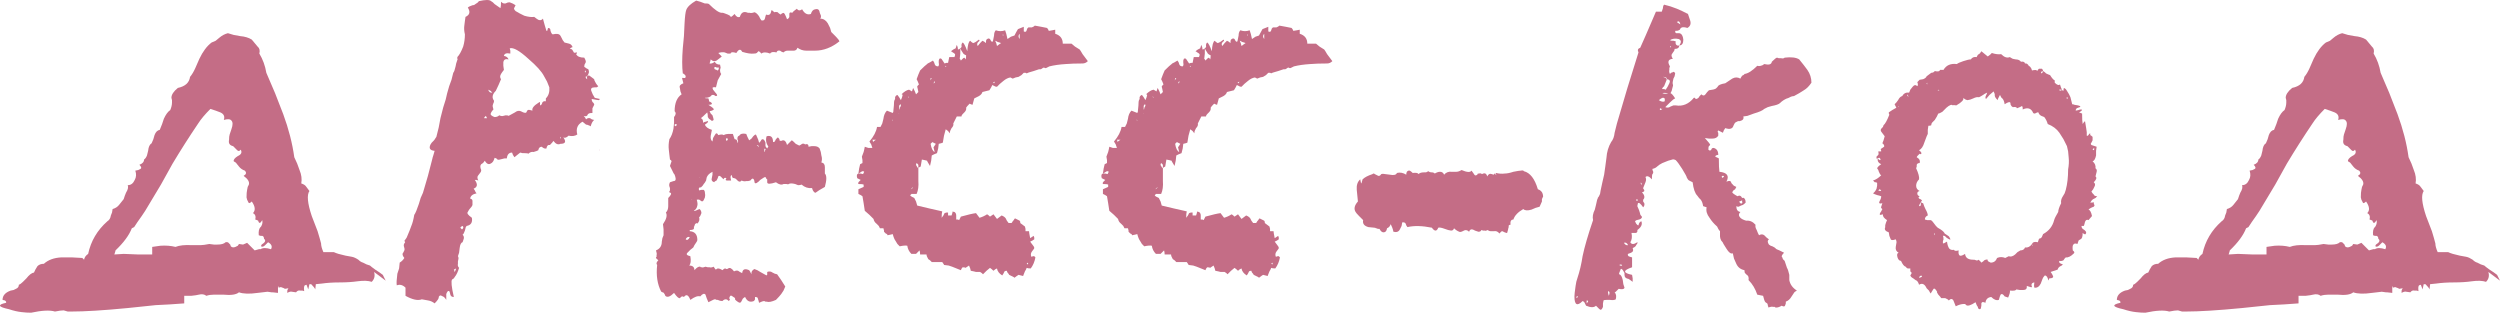
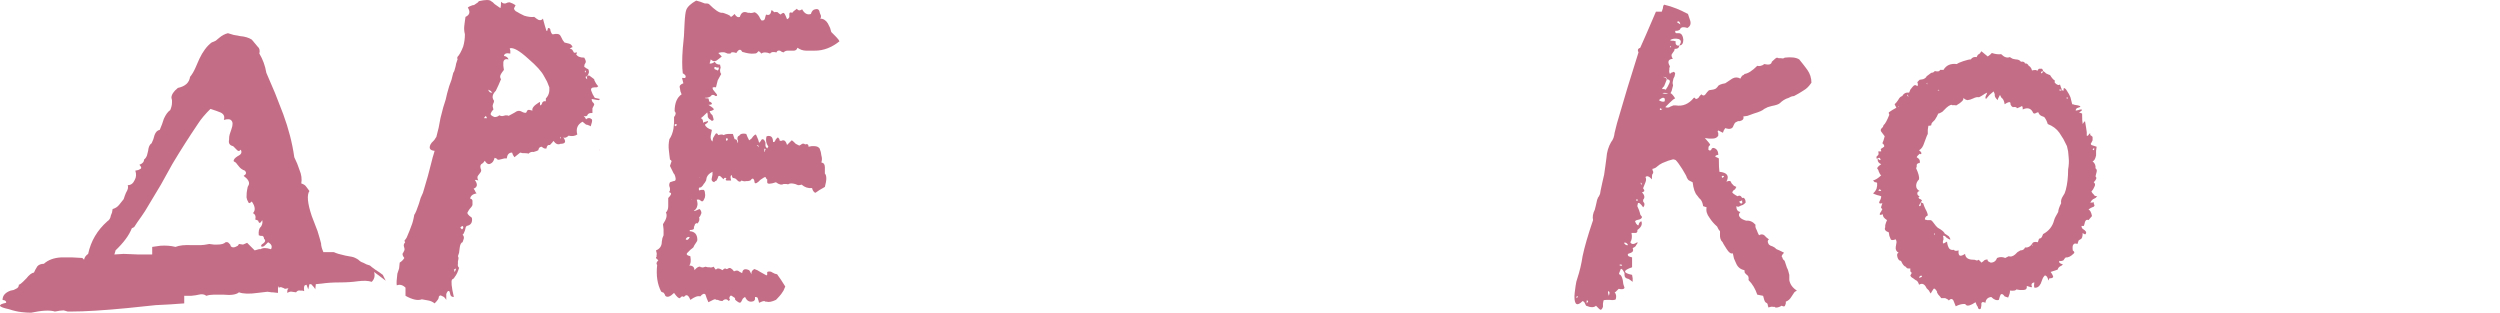
<svg xmlns="http://www.w3.org/2000/svg" viewBox="0 0 137.383 17.184" fill="none">
  <path d="M13.996 13.76C14.188 13.696 14.295 13.675 14.316 13.696C14.444 13.611 14.636 13.611 14.892 13.696C14.977 13.547 14.924 13.419 14.732 13.312L14.572 13.472C14.487 13.557 14.412 13.579 14.348 13.536C14.348 13.493 14.359 13.461 14.38 13.44L14.508 13.344C14.593 13.259 14.593 13.184 14.508 13.12C14.508 13.035 14.476 12.981 14.412 12.96H14.316L14.22 12.928C14.199 12.715 14.231 12.565 14.316 12.48L14.348 12.448L14.38 12.384C14.423 12.299 14.433 12.203 14.412 12.096C14.305 12.288 14.231 12.299 14.188 12.128L14.124 12.096L14.028 12.064C14.071 11.893 14.028 11.776 13.9 11.712C14.049 11.563 14.028 11.349 13.836 11.072C13.729 11.179 13.665 11.189 13.644 11.104L13.58 10.976L13.548 10.848C13.548 10.656 13.559 10.517 13.58 10.432L13.612 10.272L13.676 10.144C13.719 9.995 13.623 9.835 13.388 9.664C13.537 9.579 13.559 9.483 13.452 9.376C13.324 9.333 13.217 9.259 13.132 9.152L13.004 8.992C12.983 8.949 12.929 8.907 12.844 8.864C12.823 8.779 12.897 8.683 13.068 8.576C13.26 8.491 13.313 8.373 13.228 8.224C13.164 8.309 13.1 8.32 13.036 8.256L12.812 8.032C12.62 7.989 12.545 7.872 12.588 7.68C12.588 7.552 12.599 7.456 12.62 7.392L12.716 7.104C12.801 6.869 12.801 6.709 12.716 6.624C12.652 6.539 12.513 6.528 12.3 6.592C12.364 6.4 12.3 6.261 12.108 6.176L11.852 6.08L11.564 5.984C11.265 6.283 11.041 6.549 10.892 6.784C10.401 7.509 9.932 8.245 9.484 8.992L8.844 10.144L7.98 11.584L7.788 11.872C7.617 12.107 7.479 12.309 7.372 12.48L7.244 12.544C7.095 12.928 6.796 13.333 6.348 13.76C6.348 13.781 6.327 13.856 6.284 13.984L6.796 13.952L7.596 13.984H8.364V13.568L8.812 13.504C9.111 13.483 9.388 13.504 9.644 13.568C9.857 13.483 10.156 13.451 10.54 13.472H11.02C11.127 13.472 11.287 13.451 11.5 13.408L11.756 13.44H11.948C12.161 13.44 12.311 13.397 12.396 13.312C12.481 13.291 12.545 13.312 12.588 13.376L12.652 13.44L12.684 13.536C12.748 13.6 12.833 13.611 12.94 13.568L13.068 13.504L13.132 13.408L13.356 13.44L13.58 13.344L13.996 13.76ZM20.556 14.944C20.62 15.157 20.577 15.339 20.428 15.488C20.236 15.424 19.98 15.413 19.66 15.456C19.361 15.499 19.031 15.52 18.668 15.52C18.305 15.52 17.975 15.541 17.676 15.584L17.356 15.616L17.324 15.904C17.303 15.84 17.228 15.744 17.1 15.616H17.004L16.94 15.904L16.844 15.648L16.748 15.68C16.705 15.723 16.695 15.829 16.716 16L16.62 15.968H16.492C16.407 15.947 16.332 15.979 16.268 16.064L16.044 16.032C15.98 16.011 15.895 16.032 15.788 16.096C15.788 16.075 15.788 16.032 15.788 15.968C15.809 15.904 15.831 15.861 15.852 15.84L15.66 15.872C15.639 15.851 15.564 15.819 15.436 15.776L15.308 15.808V15.744H15.276V16.096L14.988 16.064H14.924L14.7 16.032L14.156 16.096C13.708 16.16 13.367 16.149 13.132 16.064C12.983 16.192 12.695 16.235 12.268 16.192H11.756C11.607 16.192 11.468 16.213 11.34 16.256C11.233 16.171 11.095 16.149 10.924 16.192L10.764 16.224L10.508 16.256H10.124V16.672C9.591 16.715 9.068 16.747 8.556 16.768L7.02 16.928C5.697 17.056 4.663 17.12 3.916 17.12H3.724L3.5 17.056C3.393 17.056 3.233 17.077 3.02 17.12C2.743 17.035 2.305 17.056 1.708 17.184C1.537 17.184 1.367 17.173 1.196 17.152C0.983 17.131 0.748 17.077 0.492 16.992C-0.105 16.864 -0.159 16.747 0.332 16.64C0.353 16.597 0.332 16.555 0.268 16.512L0.14 16.48C0.14 16.245 0.289 16.075 0.588 15.968L0.748 15.936L0.876 15.872C0.983 15.829 1.036 15.755 1.036 15.648C1.1 15.627 1.175 15.573 1.26 15.488L1.452 15.296C1.601 15.104 1.74 14.997 1.868 14.976C1.911 14.869 1.975 14.752 2.06 14.624C2.145 14.539 2.263 14.496 2.412 14.496C2.647 14.283 2.967 14.165 3.372 14.144H3.948L4.524 14.176L4.62 14.272C4.641 14.144 4.716 14.037 4.844 13.952C4.993 13.248 5.345 12.651 5.9 12.16C6.007 12.096 6.071 11.989 6.092 11.84L6.156 11.68L6.188 11.488C6.337 11.445 6.455 11.371 6.54 11.264L6.796 10.944L6.86 10.752L6.924 10.592C7.031 10.421 7.063 10.283 7.02 10.176C7.191 10.176 7.319 10.08 7.404 9.888C7.489 9.739 7.5 9.568 7.436 9.376L7.596 9.344L7.724 9.28C7.788 9.237 7.767 9.163 7.66 9.056C7.831 8.992 7.916 8.896 7.916 8.768C7.98 8.725 8.033 8.651 8.076 8.544L8.14 8.288C8.161 8.075 8.225 7.936 8.332 7.872L8.428 7.648L8.492 7.424C8.556 7.253 8.652 7.157 8.78 7.136L8.908 6.816L9.004 6.528C9.111 6.293 9.228 6.133 9.356 6.048C9.42 5.899 9.452 5.76 9.452 5.632V5.504L9.42 5.376C9.42 5.205 9.537 5.024 9.772 4.832C10.177 4.747 10.401 4.544 10.444 4.224C10.551 4.096 10.647 3.936 10.732 3.744L10.956 3.232C11.148 2.827 11.372 2.528 11.628 2.336L11.852 2.24L12.044 2.08C12.193 1.952 12.353 1.867 12.524 1.824L12.844 1.92L13.196 1.984C13.452 2.005 13.665 2.069 13.836 2.176L14.156 2.56C14.263 2.645 14.295 2.773 14.252 2.944C14.444 3.264 14.572 3.616 14.636 4L15.116 5.12L15.564 6.272C15.863 7.083 16.065 7.872 16.172 8.64L16.332 8.992L16.46 9.344C16.567 9.6 16.599 9.845 16.556 10.08C16.684 10.123 16.769 10.176 16.812 10.24L17.004 10.496C16.855 10.709 16.897 11.168 17.132 11.872L17.452 12.704C17.537 12.981 17.601 13.205 17.644 13.376C17.644 13.504 17.687 13.664 17.772 13.856H18.348C18.476 13.92 18.689 13.984 18.988 14.048L19.34 14.112C19.447 14.133 19.564 14.187 19.692 14.272C19.777 14.357 19.863 14.411 19.948 14.432L20.14 14.528L20.332 14.592C20.375 14.635 20.471 14.709 20.62 14.816C20.791 14.923 20.929 15.019 21.036 15.104L21.196 15.424L20.556 14.944Z" fill="#C46D86" />
-   <path d="M21.836 15.04L21.932 14.752L21.964 14.432C22.071 14.368 22.156 14.283 22.22 14.176C22.114 14.048 22.092 13.952 22.156 13.888L22.22 13.76C22.242 13.717 22.231 13.632 22.188 13.504C22.188 13.44 22.199 13.397 22.22 13.376C22.263 13.333 22.274 13.301 22.252 13.28C22.21 13.259 22.22 13.216 22.284 13.152L22.348 13.056C22.476 12.757 22.562 12.544 22.604 12.416C22.668 12.267 22.722 12.064 22.764 11.808C22.828 11.723 22.914 11.52 23.02 11.2L23.116 10.88L23.244 10.592C23.436 9.973 23.607 9.355 23.756 8.736C23.756 8.715 23.778 8.64 23.82 8.512L23.884 8.288C23.628 8.267 23.554 8.149 23.66 7.936L23.724 7.84L23.82 7.744C23.863 7.701 23.895 7.659 23.916 7.616L23.98 7.52L24.108 7.008L24.204 6.496C24.311 6.048 24.407 5.707 24.492 5.472C24.535 5.259 24.599 5.013 24.684 4.736L24.812 4.384L24.908 4C24.951 3.957 24.994 3.84 25.036 3.648L25.068 3.488L25.132 3.296C25.154 3.275 25.154 3.253 25.132 3.232V3.136C25.239 3.029 25.346 2.837 25.453 2.56C25.516 2.347 25.548 2.123 25.548 1.888C25.506 1.717 25.495 1.557 25.516 1.408L25.548 1.152L25.58 0.928C25.815 0.821 25.858 0.651 25.708 0.416C25.751 0.373 25.836 0.331 25.964 0.288C26.028 0.288 26.082 0.267 26.124 0.224C26.21 0.181 26.274 0.128 26.316 0.064C26.679 -0.021 26.903 -0.021 26.988 0.064L27.084 0.128L27.18 0.224C27.202 0.245 27.308 0.32 27.501 0.448C27.522 0.384 27.533 0.267 27.533 0.096C27.639 0.203 27.746 0.224 27.852 0.16C27.874 0.139 27.927 0.128 28.012 0.128C28.14 0.171 28.247 0.224 28.332 0.288L28.268 0.416C28.226 0.459 28.247 0.523 28.332 0.608L28.556 0.736L28.812 0.864C29.026 0.928 29.207 0.949 29.356 0.928L29.484 1.024L29.581 1.088C29.687 1.131 29.772 1.109 29.836 1.024L29.932 1.376L30.028 1.696C30.071 1.696 30.092 1.675 30.092 1.632V1.6L30.124 1.536C30.21 1.536 30.252 1.589 30.252 1.696C30.295 1.824 30.338 1.888 30.38 1.888C30.572 1.845 30.7 1.856 30.765 1.92C30.786 1.941 30.818 1.995 30.86 2.08L30.924 2.208L31.021 2.336L31.276 2.4C31.362 2.421 31.426 2.485 31.468 2.592C31.426 2.592 31.372 2.624 31.309 2.688C31.372 2.688 31.415 2.699 31.436 2.72L31.5 2.816C31.522 2.901 31.575 2.923 31.66 2.88C31.724 2.88 31.724 2.912 31.66 2.976C31.724 3.104 31.874 3.168 32.108 3.168C32.194 3.317 32.215 3.413 32.172 3.456L32.14 3.52C32.119 3.541 32.108 3.595 32.108 3.68C32.13 3.68 32.162 3.701 32.205 3.744C32.247 3.765 32.29 3.787 32.332 3.808C32.375 3.915 32.375 4 32.332 4.064C32.311 4.149 32.258 4.203 32.172 4.224L32.205 4.288C32.226 4.331 32.247 4.352 32.268 4.352C32.247 4.267 32.247 4.213 32.268 4.192C32.311 4.149 32.354 4.139 32.396 4.16L32.652 4.352C32.652 4.395 32.684 4.469 32.748 4.576L32.813 4.672L32.876 4.736C32.834 4.779 32.802 4.8 32.781 4.8H32.684C32.514 4.8 32.45 4.864 32.493 4.992C32.535 5.12 32.599 5.248 32.684 5.376C32.706 5.376 32.802 5.397 32.972 5.44L32.908 5.504C32.866 5.504 32.738 5.483 32.525 5.44C32.503 5.461 32.514 5.515 32.556 5.6L32.62 5.664L32.652 5.728V5.76C32.631 5.803 32.599 5.867 32.556 5.952V6.208C32.45 6.208 32.386 6.219 32.364 6.24L32.3 6.272V6.304C32.258 6.389 32.183 6.411 32.076 6.368C32.14 6.432 32.183 6.496 32.205 6.56C32.268 6.496 32.343 6.475 32.428 6.496L32.525 6.56L32.652 6.592C32.567 6.656 32.503 6.773 32.46 6.944C32.439 6.923 32.396 6.901 32.332 6.88C32.29 6.859 32.247 6.848 32.205 6.848L32.012 6.688C31.735 6.837 31.639 7.072 31.724 7.392C31.596 7.477 31.436 7.499 31.244 7.456C31.138 7.563 31.042 7.595 30.956 7.552C31.127 7.787 31.074 7.904 30.796 7.904C30.668 7.968 30.54 7.915 30.412 7.744C30.391 7.787 30.327 7.861 30.22 7.968C30.114 7.947 30.05 8.011 30.028 8.16C29.943 8.181 29.858 8.149 29.772 8.064C29.666 8.064 29.602 8.128 29.581 8.256C29.495 8.299 29.442 8.32 29.42 8.32L29.324 8.352C29.218 8.331 29.122 8.363 29.036 8.448C29.015 8.427 28.94 8.416 28.812 8.416H28.717L28.588 8.384L28.268 8.64C28.204 8.555 28.162 8.469 28.14 8.384C27.97 8.384 27.874 8.491 27.852 8.704H27.724L27.596 8.736C27.468 8.779 27.383 8.789 27.34 8.768L27.276 8.704L27.18 8.672C27.138 8.843 27.063 8.949 26.957 8.992C26.85 9.056 26.743 9.003 26.637 8.832C26.615 8.875 26.583 8.917 26.54 8.96L26.444 9.024C26.38 9.088 26.38 9.195 26.444 9.344C26.444 9.408 26.423 9.461 26.38 9.504L26.284 9.632C26.22 9.696 26.22 9.792 26.284 9.92L26.188 9.888H26.092C26.263 10.123 26.242 10.283 26.028 10.368L26.092 10.464C26.114 10.528 26.146 10.581 26.188 10.624C25.975 10.667 25.858 10.763 25.836 10.912C25.922 10.933 25.964 10.976 25.964 11.04V11.264C25.943 11.328 25.89 11.403 25.804 11.488L25.741 11.584L25.708 11.648C25.644 11.712 25.719 11.819 25.932 11.968C25.975 12.224 25.879 12.373 25.644 12.416C25.602 12.459 25.58 12.501 25.58 12.544L25.548 12.672C25.506 12.8 25.463 12.875 25.42 12.896C25.485 12.96 25.506 13.035 25.485 13.12L25.42 13.312C25.335 13.333 25.282 13.44 25.26 13.632L25.228 13.888L25.165 14.08C25.186 14.101 25.197 14.144 25.197 14.208L25.165 14.368V14.496C25.143 14.581 25.165 14.656 25.228 14.72C25.165 14.933 25.09 15.093 25.004 15.2L24.94 15.296L24.844 15.36C24.78 15.445 24.812 15.765 24.94 16.32C24.834 16.32 24.77 16.277 24.748 16.192L24.716 16.064C24.716 16.043 24.706 16.021 24.684 16C24.642 15.979 24.61 15.989 24.588 16.032C24.567 16.053 24.546 16.096 24.524 16.16V16.48C24.503 16.437 24.46 16.384 24.396 16.32L24.268 16.256C24.204 16.213 24.151 16.235 24.108 16.32C24.13 16.384 24.055 16.501 23.884 16.672C23.778 16.587 23.66 16.533 23.532 16.512L23.18 16.448C22.967 16.533 22.668 16.469 22.284 16.256V15.808C22.135 15.659 21.975 15.616 21.804 15.68C21.783 15.573 21.794 15.36 21.836 15.04ZM27.148 5.536C27.148 5.6 27.138 5.643 27.116 5.664L27.084 5.76C27.063 5.803 27.074 5.888 27.116 6.016C27.031 6.101 26.978 6.187 26.957 6.272C26.978 6.336 27.052 6.389 27.18 6.432C27.287 6.432 27.372 6.4 27.436 6.336C27.522 6.379 27.596 6.389 27.66 6.368L27.788 6.336C27.874 6.336 27.927 6.347 27.948 6.368L28.3 6.176C28.407 6.091 28.514 6.069 28.62 6.112C28.812 6.219 28.919 6.229 28.94 6.144L28.973 6.08L29.005 6.048C29.047 6.027 29.132 6.037 29.261 6.08C29.218 5.952 29.335 5.803 29.612 5.632C29.655 5.589 29.676 5.6 29.676 5.664V5.792C29.698 5.792 29.73 5.771 29.772 5.728L29.804 5.632C29.847 5.568 29.911 5.547 29.996 5.568V5.408C30.146 5.259 30.21 5.056 30.188 4.8L30.06 4.48L29.9 4.192C29.772 3.936 29.484 3.616 29.036 3.232C28.546 2.784 28.204 2.592 28.012 2.656L28.044 2.784V2.944C27.831 2.901 27.714 2.944 27.692 3.072C27.821 3.093 27.906 3.157 27.948 3.264C27.778 3.221 27.682 3.275 27.66 3.424V3.616L27.692 3.84L27.596 3.968L27.533 4.064C27.468 4.171 27.468 4.267 27.533 4.352C27.447 4.565 27.351 4.779 27.245 4.992C27.052 5.184 27.02 5.365 27.148 5.536ZM25.292 12.512L25.388 12.608C25.474 12.544 25.485 12.48 25.42 12.416L25.356 12.448L25.292 12.512ZM24.94 14.816L24.972 14.88V14.944C24.994 14.944 25.026 14.88 25.068 14.752L24.94 14.816ZM27.052 5.088L26.957 4.992L26.828 4.928C26.871 5.056 26.946 5.109 27.052 5.088ZM26.604 6.496H26.764L26.7 6.368C26.679 6.389 26.658 6.411 26.637 6.432C26.615 6.453 26.604 6.475 26.604 6.496ZM30.828 7.616V7.52C30.807 7.52 30.796 7.531 30.796 7.552C30.796 7.595 30.807 7.616 30.828 7.616ZM32.14 3.968H32.205C32.162 3.84 32.14 3.84 32.14 3.968Z" fill="#C46D86" />
+   <path d="M21.836 15.04L21.932 14.752L21.964 14.432C22.071 14.368 22.156 14.283 22.22 14.176C22.114 14.048 22.092 13.952 22.156 13.888L22.22 13.76C22.242 13.717 22.231 13.632 22.188 13.504C22.188 13.44 22.199 13.397 22.22 13.376C22.263 13.333 22.274 13.301 22.252 13.28C22.21 13.259 22.22 13.216 22.284 13.152L22.348 13.056C22.476 12.757 22.562 12.544 22.604 12.416C22.668 12.267 22.722 12.064 22.764 11.808C22.828 11.723 22.914 11.52 23.02 11.2L23.116 10.88L23.244 10.592C23.436 9.973 23.607 9.355 23.756 8.736C23.756 8.715 23.778 8.64 23.82 8.512L23.884 8.288C23.628 8.267 23.554 8.149 23.66 7.936L23.724 7.84L23.82 7.744C23.863 7.701 23.895 7.659 23.916 7.616L23.98 7.52L24.108 7.008L24.204 6.496C24.311 6.048 24.407 5.707 24.492 5.472C24.535 5.259 24.599 5.013 24.684 4.736L24.812 4.384L24.908 4C24.951 3.957 24.994 3.84 25.036 3.648L25.068 3.488L25.132 3.296C25.154 3.275 25.154 3.253 25.132 3.232V3.136C25.239 3.029 25.346 2.837 25.453 2.56C25.516 2.347 25.548 2.123 25.548 1.888C25.506 1.717 25.495 1.557 25.516 1.408L25.548 1.152L25.58 0.928C25.815 0.821 25.858 0.651 25.708 0.416C25.751 0.373 25.836 0.331 25.964 0.288C26.028 0.288 26.082 0.267 26.124 0.224C26.21 0.181 26.274 0.128 26.316 0.064C26.679 -0.021 26.903 -0.021 26.988 0.064L27.084 0.128L27.18 0.224C27.202 0.245 27.308 0.32 27.501 0.448C27.522 0.384 27.533 0.267 27.533 0.096C27.639 0.203 27.746 0.224 27.852 0.16C27.874 0.139 27.927 0.128 28.012 0.128C28.14 0.171 28.247 0.224 28.332 0.288L28.268 0.416C28.226 0.459 28.247 0.523 28.332 0.608L28.556 0.736L28.812 0.864C29.026 0.928 29.207 0.949 29.356 0.928L29.484 1.024L29.581 1.088C29.687 1.131 29.772 1.109 29.836 1.024L29.932 1.376L30.028 1.696C30.071 1.696 30.092 1.675 30.092 1.632V1.6L30.124 1.536C30.21 1.536 30.252 1.589 30.252 1.696C30.295 1.824 30.338 1.888 30.38 1.888C30.572 1.845 30.7 1.856 30.765 1.92C30.786 1.941 30.818 1.995 30.86 2.08L30.924 2.208L31.021 2.336L31.276 2.4C31.362 2.421 31.426 2.485 31.468 2.592C31.426 2.592 31.372 2.624 31.309 2.688C31.372 2.688 31.415 2.699 31.436 2.72L31.5 2.816C31.522 2.901 31.575 2.923 31.66 2.88C31.724 2.88 31.724 2.912 31.66 2.976C31.724 3.104 31.874 3.168 32.108 3.168C32.194 3.317 32.215 3.413 32.172 3.456L32.14 3.52C32.119 3.541 32.108 3.595 32.108 3.68C32.13 3.68 32.162 3.701 32.205 3.744C32.247 3.765 32.29 3.787 32.332 3.808C32.375 3.915 32.375 4 32.332 4.064C32.311 4.149 32.258 4.203 32.172 4.224L32.205 4.288C32.226 4.331 32.247 4.352 32.268 4.352C32.247 4.267 32.247 4.213 32.268 4.192C32.311 4.149 32.354 4.139 32.396 4.16L32.652 4.352C32.652 4.395 32.684 4.469 32.748 4.576L32.813 4.672L32.876 4.736C32.834 4.779 32.802 4.8 32.781 4.8H32.684C32.514 4.8 32.45 4.864 32.493 4.992C32.535 5.12 32.599 5.248 32.684 5.376C32.706 5.376 32.802 5.397 32.972 5.44L32.908 5.504C32.866 5.504 32.738 5.483 32.525 5.44C32.503 5.461 32.514 5.515 32.556 5.6L32.62 5.664L32.652 5.728V5.76C32.631 5.803 32.599 5.867 32.556 5.952V6.208C32.45 6.208 32.386 6.219 32.364 6.24L32.3 6.272V6.304C32.258 6.389 32.183 6.411 32.076 6.368C32.14 6.432 32.183 6.496 32.205 6.56C32.268 6.496 32.343 6.475 32.428 6.496L32.525 6.56C32.567 6.656 32.503 6.773 32.46 6.944C32.439 6.923 32.396 6.901 32.332 6.88C32.29 6.859 32.247 6.848 32.205 6.848L32.012 6.688C31.735 6.837 31.639 7.072 31.724 7.392C31.596 7.477 31.436 7.499 31.244 7.456C31.138 7.563 31.042 7.595 30.956 7.552C31.127 7.787 31.074 7.904 30.796 7.904C30.668 7.968 30.54 7.915 30.412 7.744C30.391 7.787 30.327 7.861 30.22 7.968C30.114 7.947 30.05 8.011 30.028 8.16C29.943 8.181 29.858 8.149 29.772 8.064C29.666 8.064 29.602 8.128 29.581 8.256C29.495 8.299 29.442 8.32 29.42 8.32L29.324 8.352C29.218 8.331 29.122 8.363 29.036 8.448C29.015 8.427 28.94 8.416 28.812 8.416H28.717L28.588 8.384L28.268 8.64C28.204 8.555 28.162 8.469 28.14 8.384C27.97 8.384 27.874 8.491 27.852 8.704H27.724L27.596 8.736C27.468 8.779 27.383 8.789 27.34 8.768L27.276 8.704L27.18 8.672C27.138 8.843 27.063 8.949 26.957 8.992C26.85 9.056 26.743 9.003 26.637 8.832C26.615 8.875 26.583 8.917 26.54 8.96L26.444 9.024C26.38 9.088 26.38 9.195 26.444 9.344C26.444 9.408 26.423 9.461 26.38 9.504L26.284 9.632C26.22 9.696 26.22 9.792 26.284 9.92L26.188 9.888H26.092C26.263 10.123 26.242 10.283 26.028 10.368L26.092 10.464C26.114 10.528 26.146 10.581 26.188 10.624C25.975 10.667 25.858 10.763 25.836 10.912C25.922 10.933 25.964 10.976 25.964 11.04V11.264C25.943 11.328 25.89 11.403 25.804 11.488L25.741 11.584L25.708 11.648C25.644 11.712 25.719 11.819 25.932 11.968C25.975 12.224 25.879 12.373 25.644 12.416C25.602 12.459 25.58 12.501 25.58 12.544L25.548 12.672C25.506 12.8 25.463 12.875 25.42 12.896C25.485 12.96 25.506 13.035 25.485 13.12L25.42 13.312C25.335 13.333 25.282 13.44 25.26 13.632L25.228 13.888L25.165 14.08C25.186 14.101 25.197 14.144 25.197 14.208L25.165 14.368V14.496C25.143 14.581 25.165 14.656 25.228 14.72C25.165 14.933 25.09 15.093 25.004 15.2L24.94 15.296L24.844 15.36C24.78 15.445 24.812 15.765 24.94 16.32C24.834 16.32 24.77 16.277 24.748 16.192L24.716 16.064C24.716 16.043 24.706 16.021 24.684 16C24.642 15.979 24.61 15.989 24.588 16.032C24.567 16.053 24.546 16.096 24.524 16.16V16.48C24.503 16.437 24.46 16.384 24.396 16.32L24.268 16.256C24.204 16.213 24.151 16.235 24.108 16.32C24.13 16.384 24.055 16.501 23.884 16.672C23.778 16.587 23.66 16.533 23.532 16.512L23.18 16.448C22.967 16.533 22.668 16.469 22.284 16.256V15.808C22.135 15.659 21.975 15.616 21.804 15.68C21.783 15.573 21.794 15.36 21.836 15.04ZM27.148 5.536C27.148 5.6 27.138 5.643 27.116 5.664L27.084 5.76C27.063 5.803 27.074 5.888 27.116 6.016C27.031 6.101 26.978 6.187 26.957 6.272C26.978 6.336 27.052 6.389 27.18 6.432C27.287 6.432 27.372 6.4 27.436 6.336C27.522 6.379 27.596 6.389 27.66 6.368L27.788 6.336C27.874 6.336 27.927 6.347 27.948 6.368L28.3 6.176C28.407 6.091 28.514 6.069 28.62 6.112C28.812 6.219 28.919 6.229 28.94 6.144L28.973 6.08L29.005 6.048C29.047 6.027 29.132 6.037 29.261 6.08C29.218 5.952 29.335 5.803 29.612 5.632C29.655 5.589 29.676 5.6 29.676 5.664V5.792C29.698 5.792 29.73 5.771 29.772 5.728L29.804 5.632C29.847 5.568 29.911 5.547 29.996 5.568V5.408C30.146 5.259 30.21 5.056 30.188 4.8L30.06 4.48L29.9 4.192C29.772 3.936 29.484 3.616 29.036 3.232C28.546 2.784 28.204 2.592 28.012 2.656L28.044 2.784V2.944C27.831 2.901 27.714 2.944 27.692 3.072C27.821 3.093 27.906 3.157 27.948 3.264C27.778 3.221 27.682 3.275 27.66 3.424V3.616L27.692 3.84L27.596 3.968L27.533 4.064C27.468 4.171 27.468 4.267 27.533 4.352C27.447 4.565 27.351 4.779 27.245 4.992C27.052 5.184 27.02 5.365 27.148 5.536ZM25.292 12.512L25.388 12.608C25.474 12.544 25.485 12.48 25.42 12.416L25.356 12.448L25.292 12.512ZM24.94 14.816L24.972 14.88V14.944C24.994 14.944 25.026 14.88 25.068 14.752L24.94 14.816ZM27.052 5.088L26.957 4.992L26.828 4.928C26.871 5.056 26.946 5.109 27.052 5.088ZM26.604 6.496H26.764L26.7 6.368C26.679 6.389 26.658 6.411 26.637 6.432C26.615 6.453 26.604 6.475 26.604 6.496ZM30.828 7.616V7.52C30.807 7.52 30.796 7.531 30.796 7.552C30.796 7.595 30.807 7.616 30.828 7.616ZM32.14 3.968H32.205C32.162 3.84 32.14 3.84 32.14 3.968Z" fill="#C46D86" />
  <path d="M36.049 14.144L36.081 14.112V14.016C36.102 13.973 36.091 13.888 36.049 13.76C36.262 13.675 36.369 13.515 36.369 13.28L36.401 13.088L36.465 12.928V12.608L36.433 12.32C36.625 12.043 36.678 11.829 36.593 11.68C36.678 11.595 36.721 11.477 36.721 11.328V10.88C36.87 10.731 36.913 10.635 36.849 10.592H36.817L36.785 10.56C36.764 10.56 36.774 10.528 36.817 10.464V10.336L36.785 10.24C36.764 10.176 36.774 10.101 36.817 10.016L37.009 9.952C37.052 9.952 37.084 9.941 37.105 9.92C37.148 9.877 37.137 9.771 37.073 9.6C37.03 9.557 36.988 9.483 36.945 9.376L36.817 9.12L36.881 8.928C36.924 8.864 36.902 8.811 36.817 8.768L36.785 8.512L36.753 8.224C36.732 8.053 36.742 7.861 36.785 7.648C36.892 7.499 36.966 7.307 37.009 7.072L37.041 6.752V6.432C37.148 6.304 37.158 6.197 37.073 6.112C37.073 5.664 37.201 5.355 37.457 5.184L37.393 5.024L37.361 4.832C37.318 4.725 37.382 4.64 37.553 4.576L37.489 4.32C37.468 4.277 37.5 4.267 37.585 4.288C37.606 4.288 37.628 4.288 37.649 4.288C37.692 4.224 37.692 4.171 37.649 4.128L37.585 4.064L37.521 4.032C37.478 3.669 37.478 3.211 37.521 2.656L37.585 1.984L37.617 1.312C37.638 0.907 37.67 0.651 37.713 0.544C37.777 0.373 37.958 0.203 38.257 0.032L38.481 0.096L38.737 0.192H38.833C38.897 0.192 38.94 0.203 38.961 0.224C39.281 0.544 39.516 0.704 39.665 0.704H39.729L39.825 0.736C39.953 0.779 40.049 0.821 40.113 0.864C40.134 0.907 40.155 0.928 40.177 0.928C40.22 0.907 40.284 0.853 40.369 0.768C40.454 0.917 40.55 0.971 40.657 0.928C40.721 0.715 40.838 0.629 41.009 0.672L41.105 0.704H41.201C41.265 0.725 41.35 0.715 41.457 0.672C41.542 0.693 41.627 0.768 41.713 0.896L41.777 1.024L41.841 1.12C41.947 1.141 42.012 1.109 42.033 1.024L42.065 0.896L42.097 0.8C42.268 0.864 42.364 0.789 42.385 0.576C42.406 0.555 42.438 0.565 42.481 0.608L42.545 0.672C42.609 0.651 42.673 0.651 42.737 0.672L42.801 0.736L42.897 0.8C43.004 0.693 43.078 0.683 43.121 0.768L43.185 0.896L43.249 1.056C43.313 1.035 43.356 0.992 43.377 0.928V0.768C43.377 0.683 43.43 0.661 43.537 0.704C43.58 0.64 43.665 0.565 43.793 0.48C43.857 0.587 43.953 0.597 44.081 0.512C44.209 0.747 44.369 0.832 44.561 0.768C44.604 0.619 44.678 0.533 44.785 0.512C44.934 0.469 45.02 0.523 45.041 0.672L45.073 0.768L45.105 0.832C45.126 0.917 45.116 0.981 45.073 1.024C45.244 1.024 45.382 1.109 45.489 1.28L45.617 1.536L45.681 1.76L45.937 2.016C46.043 2.123 46.108 2.208 46.129 2.272C45.702 2.613 45.254 2.784 44.785 2.784H44.305C44.134 2.784 43.974 2.731 43.825 2.624C43.782 2.752 43.686 2.805 43.537 2.784H43.281C43.196 2.784 43.121 2.816 43.057 2.88L42.961 2.848L42.865 2.784C42.758 2.763 42.694 2.795 42.673 2.88C42.481 2.837 42.364 2.859 42.321 2.944C42.108 2.859 41.947 2.859 41.841 2.944C41.734 2.816 41.67 2.784 41.649 2.848L41.585 2.912C41.564 2.933 41.51 2.944 41.425 2.944C41.276 2.965 41.062 2.933 40.785 2.848C40.7 2.677 40.593 2.699 40.465 2.912C40.273 2.848 40.166 2.859 40.145 2.944H39.985L39.825 2.88C39.718 2.859 39.601 2.869 39.473 2.912L39.665 3.104L39.505 3.232L39.377 3.328C39.27 3.392 39.164 3.371 39.057 3.264L39.025 3.392L38.993 3.488C39.078 3.509 39.174 3.477 39.281 3.392C39.324 3.499 39.42 3.552 39.569 3.552L39.601 3.712L39.569 3.84C39.569 3.947 39.59 4.021 39.633 4.064L39.441 4.416C39.398 4.587 39.366 4.715 39.345 4.8C39.238 4.779 39.174 4.789 39.153 4.832L39.185 4.928L39.313 5.088C39.377 5.152 39.409 5.205 39.409 5.248C39.366 5.291 39.324 5.291 39.281 5.248L39.217 5.216H39.121C39.057 5.323 38.929 5.376 38.737 5.376C38.737 5.397 38.801 5.408 38.929 5.408L38.961 5.504V5.568C39.068 5.611 39.121 5.653 39.121 5.696C39.121 5.739 39.057 5.76 38.929 5.76C39.1 5.867 39.196 5.941 39.217 5.984C39.238 6.005 39.228 6.027 39.185 6.048C39.164 6.069 39.1 6.091 38.993 6.112L39.057 6.24L39.153 6.336C39.196 6.464 39.217 6.549 39.217 6.592C39.153 6.656 39.1 6.656 39.057 6.592L38.961 6.528L38.897 6.432C38.897 6.325 38.886 6.24 38.865 6.176C38.694 6.347 38.577 6.453 38.513 6.496C38.598 6.517 38.641 6.603 38.641 6.752C38.684 6.709 38.737 6.688 38.801 6.688C38.822 6.667 38.854 6.656 38.897 6.656C38.918 6.677 38.918 6.699 38.897 6.72C38.833 6.784 38.78 6.827 38.737 6.848C38.78 6.976 38.908 7.072 39.121 7.136L39.057 7.456C39.036 7.605 39.068 7.712 39.153 7.776L39.185 7.584L39.281 7.424C39.345 7.296 39.409 7.296 39.473 7.424C39.622 7.381 39.718 7.381 39.761 7.424C39.846 7.381 39.932 7.36 40.017 7.36H40.273L40.369 7.648C40.475 7.648 40.529 7.723 40.529 7.872C40.572 7.787 40.572 7.723 40.529 7.68C40.508 7.552 40.54 7.477 40.625 7.456C40.689 7.349 40.817 7.317 41.009 7.36L41.073 7.52L41.169 7.712L41.297 7.616L41.393 7.488C41.457 7.424 41.5 7.392 41.521 7.392C41.542 7.392 41.564 7.424 41.585 7.488C41.649 7.616 41.692 7.733 41.713 7.84C41.734 7.84 41.766 7.808 41.809 7.744L41.841 7.68L41.905 7.648C41.969 7.648 42.022 7.712 42.065 7.84V8.032C42.086 8.075 42.118 8.117 42.161 8.16C42.161 8.139 42.182 8.107 42.225 8.064C42.097 7.872 42.065 7.68 42.129 7.488C42.364 7.424 42.481 7.531 42.481 7.808C42.523 7.808 42.556 7.797 42.577 7.776L42.641 7.648L42.737 7.552C42.758 7.552 42.79 7.584 42.833 7.648V7.712C42.854 7.733 42.886 7.744 42.929 7.744C43.078 7.659 43.185 7.733 43.249 7.968L43.505 7.712C43.526 7.712 43.569 7.744 43.633 7.808L43.729 7.904L43.921 8L43.985 7.968L44.081 7.904C44.145 7.883 44.198 7.893 44.241 7.936C44.369 7.893 44.433 7.936 44.433 8.064L44.593 8.032H44.753C44.881 8.032 44.977 8.075 45.041 8.16L45.105 8.352L45.137 8.544C45.179 8.672 45.179 8.8 45.137 8.928C45.265 8.949 45.329 9.035 45.329 9.184V9.536C45.435 9.643 45.435 9.888 45.329 10.272C45.094 10.4 44.924 10.507 44.817 10.592C44.774 10.592 44.732 10.56 44.689 10.496L44.657 10.432L44.625 10.336C44.412 10.357 44.22 10.293 44.049 10.144C44.006 10.165 43.942 10.176 43.857 10.176L43.697 10.112C43.526 10.069 43.409 10.069 43.345 10.112C43.324 10.133 43.281 10.133 43.217 10.112H43.057C42.95 10.176 42.811 10.144 42.641 10.016C42.321 10.123 42.161 10.123 42.161 10.016V9.856C42.14 9.856 42.118 9.835 42.097 9.792L42.065 9.728C42.022 9.728 41.958 9.76 41.873 9.824L41.777 9.888L41.681 9.984C41.532 10.112 41.457 10.101 41.457 9.952C41.414 9.781 41.339 9.771 41.233 9.92L41.105 9.952H41.009C40.924 9.973 40.838 9.963 40.753 9.92C40.689 10.005 40.614 10.005 40.529 9.92L40.433 9.824C40.348 9.781 40.294 9.771 40.273 9.792C40.23 9.707 40.209 9.653 40.209 9.632C40.187 9.611 40.177 9.611 40.177 9.632C40.155 9.653 40.145 9.696 40.145 9.76L40.177 9.92H39.953C39.867 9.92 39.857 9.877 39.921 9.792C39.836 9.749 39.782 9.771 39.761 9.856L39.601 9.696L39.537 9.664H39.505C39.484 9.664 39.462 9.707 39.441 9.792L39.377 9.92L39.313 9.952C39.27 9.973 39.249 9.995 39.249 10.016C39.121 9.973 39.078 9.888 39.121 9.76L39.153 9.6V9.44C38.982 9.525 38.876 9.632 38.833 9.76L38.801 9.92C38.758 10.005 38.715 10.069 38.673 10.112L38.609 10.208L38.513 10.304C38.47 10.283 38.438 10.293 38.417 10.336C38.395 10.357 38.395 10.4 38.417 10.464L38.545 10.432H38.673C38.715 10.475 38.737 10.528 38.737 10.592C38.758 10.677 38.758 10.763 38.737 10.848C38.694 10.955 38.662 11.019 38.641 11.04C38.598 11.083 38.545 11.072 38.481 11.008C38.438 10.965 38.374 10.955 38.289 10.976C38.332 11.125 38.342 11.232 38.321 11.296C38.3 11.424 38.236 11.52 38.129 11.584C38.15 11.605 38.204 11.595 38.289 11.552L38.353 11.52L38.449 11.488C38.513 11.552 38.545 11.627 38.545 11.712C38.502 11.84 38.46 11.915 38.417 11.936C38.46 12.064 38.427 12.181 38.321 12.288C38.3 12.245 38.257 12.256 38.193 12.32L38.161 12.416L38.129 12.48C38.15 12.523 38.139 12.565 38.097 12.608C38.054 12.629 37.99 12.64 37.905 12.64V12.704C38.182 12.725 38.321 12.885 38.321 13.184C38.321 13.227 38.289 13.291 38.225 13.376L38.161 13.472L38.097 13.6L37.937 13.728L37.777 13.888C37.692 13.973 37.745 14.037 37.937 14.08C37.98 14.336 37.958 14.507 37.873 14.592C38.065 14.592 38.161 14.677 38.161 14.848C38.289 14.699 38.395 14.635 38.481 14.656L38.513 14.688H38.577C38.598 14.709 38.662 14.699 38.769 14.656L38.897 14.688H38.993C39.057 14.709 39.132 14.699 39.217 14.656C39.281 14.763 39.324 14.816 39.345 14.816L39.377 14.784L39.441 14.752C39.526 14.752 39.611 14.784 39.697 14.848C39.761 14.784 39.814 14.752 39.857 14.752L39.921 14.784C39.964 14.784 39.996 14.773 40.017 14.752C40.102 14.688 40.209 14.741 40.337 14.912C40.422 14.869 40.497 14.859 40.561 14.88L40.657 14.944L40.785 15.008C40.806 14.795 40.934 14.741 41.169 14.848L41.233 14.944C41.233 14.965 41.244 14.987 41.265 15.008L41.297 15.072C41.276 14.944 41.329 14.848 41.457 14.784C41.585 14.827 41.692 14.88 41.777 14.944L42.065 15.104C42.129 15.147 42.161 15.136 42.161 15.072V14.944C42.268 14.901 42.364 14.912 42.449 14.976L42.577 15.04L42.705 15.072L42.929 15.392L43.153 15.744L43.057 15.968L42.929 16.16C42.865 16.245 42.769 16.352 42.641 16.48C42.406 16.587 42.235 16.619 42.129 16.576H42.065L42.001 16.544C41.937 16.544 41.841 16.576 41.713 16.64L41.681 16.512L41.649 16.416C41.649 16.352 41.596 16.32 41.489 16.32V16.448C41.489 16.469 41.468 16.501 41.425 16.544C41.212 16.629 41.051 16.555 40.945 16.32C40.902 16.341 40.86 16.373 40.817 16.416L40.753 16.544C40.71 16.651 40.636 16.661 40.529 16.576C40.401 16.491 40.358 16.427 40.401 16.384L40.209 16.256C40.166 16.235 40.134 16.245 40.113 16.288C40.092 16.309 40.081 16.341 40.081 16.384V16.416L40.113 16.448C40.113 16.469 40.092 16.501 40.049 16.544C39.942 16.416 39.825 16.416 39.697 16.544C39.611 16.544 39.526 16.523 39.441 16.48H39.377L39.313 16.448C39.291 16.427 39.164 16.48 38.929 16.608L38.833 16.384C38.79 16.256 38.769 16.192 38.769 16.192C38.705 16.107 38.609 16.139 38.481 16.288C38.353 16.245 38.172 16.309 37.937 16.48C37.83 16.203 37.713 16.149 37.585 16.32C37.521 16.277 37.468 16.277 37.425 16.32L37.361 16.384C37.297 16.405 37.19 16.309 37.041 16.096C36.828 16.309 36.667 16.363 36.561 16.256C36.54 16.192 36.518 16.149 36.497 16.128C36.476 16.085 36.444 16.064 36.401 16.064C36.379 16.043 36.358 16.032 36.337 16.032C36.124 15.627 36.049 15.136 36.113 14.56C36.049 14.496 36.07 14.411 36.177 14.304C36.07 14.219 36.028 14.165 36.049 14.144ZM39.505 3.712H39.377C39.334 3.669 39.291 3.669 39.249 3.712C39.249 3.755 39.26 3.787 39.281 3.808L39.377 3.84C39.42 3.883 39.452 3.883 39.473 3.84C39.494 3.819 39.505 3.776 39.505 3.712ZM37.905 13.024C37.798 13.003 37.724 13.045 37.681 13.152C37.766 13.216 37.841 13.173 37.905 13.024ZM39.921 7.744C40.006 7.701 40.017 7.648 39.953 7.584C39.889 7.605 39.878 7.659 39.921 7.744ZM37.105 6.944L37.137 6.912H37.169C37.19 6.869 37.19 6.837 37.169 6.816C37.062 6.816 37.041 6.859 37.105 6.944ZM42.065 8.224V8.192C42.022 8.149 42.001 8.16 42.001 8.224V8.352C42.022 8.352 42.033 8.331 42.033 8.288L42.065 8.224ZM41.585 7.968L41.649 8.032L41.681 8.096C41.702 8.011 41.67 7.968 41.585 7.968ZM37.969 11.008C37.99 10.987 38.012 10.976 38.033 10.976C38.033 10.955 38.012 10.965 37.969 11.008ZM38.449 9.76L38.417 9.728C38.417 9.749 38.427 9.76 38.449 9.76ZM32.945 8.224C32.924 8.245 32.924 8.256 32.945 8.256C32.966 8.256 32.966 8.245 32.945 8.224Z" fill="#C46D86" />
-   <path d="M47.172 9.536C47.193 9.344 47.225 9.173 47.267 9.024L47.395 8.96V8.8L47.363 8.608L47.46 8.352L47.491 8.224L47.523 8.064L47.715 8.128H47.939L47.875 7.936L47.779 7.776C48.014 7.499 48.153 7.232 48.195 6.976H48.387C48.409 6.933 48.441 6.869 48.483 6.784L48.547 6.528C48.569 6.336 48.633 6.187 48.739 6.08L49.059 6.208L49.091 6.144V6.112L49.123 5.792C49.123 5.643 49.134 5.547 49.155 5.504L49.188 5.44V5.344C49.209 5.28 49.251 5.237 49.315 5.216L49.411 5.344L49.508 5.504L49.571 5.344L49.603 5.216L49.571 5.184H49.539C49.689 5.035 49.827 4.949 49.955 4.928L50.116 5.024L50.179 4.832L50.275 5.024L50.339 5.184L50.467 5.056L50.435 4.896L50.404 4.768C50.404 4.747 50.414 4.725 50.435 4.704C50.457 4.683 50.478 4.661 50.499 4.64L50.435 4.48L50.372 4.352L50.467 4.096L50.563 3.872C50.755 3.68 50.883 3.563 50.948 3.52L50.98 3.488C51.022 3.467 51.065 3.445 51.107 3.424C51.171 3.381 51.225 3.349 51.268 3.328L51.331 3.424L51.363 3.52C51.385 3.605 51.449 3.648 51.556 3.648C51.598 3.605 51.609 3.541 51.587 3.456V3.328L51.619 3.232C51.683 3.189 51.737 3.211 51.779 3.296L51.907 3.488L52.003 3.456H52.099L52.164 3.136H52.452L52.483 3.04V2.976L52.452 2.944C52.43 2.923 52.398 2.901 52.355 2.88C52.334 2.859 52.302 2.837 52.259 2.816L52.387 2.72L52.515 2.656L52.579 2.464C52.622 2.549 52.643 2.635 52.643 2.72C52.686 2.72 52.729 2.699 52.771 2.656C52.835 2.613 52.857 2.56 52.835 2.496C52.835 2.432 52.857 2.379 52.899 2.336C52.963 2.357 53.049 2.517 53.155 2.816C53.177 2.475 53.23 2.283 53.316 2.24L53.379 2.304L53.475 2.368C53.561 2.347 53.667 2.283 53.795 2.176C53.838 2.219 53.838 2.251 53.795 2.272L53.731 2.336C53.689 2.4 53.689 2.464 53.731 2.528L53.859 2.368L53.987 2.24C54.051 2.261 54.115 2.304 54.18 2.368C54.18 2.261 54.19 2.197 54.212 2.176C54.254 2.133 54.297 2.112 54.339 2.112L54.403 2.144L54.435 2.208C54.478 2.293 54.521 2.315 54.563 2.272L54.627 1.952C54.627 1.824 54.659 1.728 54.723 1.664C54.894 1.728 55.065 1.728 55.235 1.664C55.278 1.771 55.321 1.931 55.364 2.144L55.555 2.016L55.747 1.952C55.811 1.824 55.875 1.707 55.94 1.6L56.26 1.472V1.728C56.345 1.771 56.398 1.749 56.419 1.664L56.451 1.568L56.516 1.504H56.707C56.771 1.483 56.825 1.451 56.867 1.408L57.219 1.472L57.539 1.536C57.582 1.579 57.614 1.632 57.635 1.696L57.827 1.664L57.988 1.632V1.856C58.265 1.941 58.403 2.123 58.403 2.4H58.884C58.905 2.421 58.969 2.475 59.075 2.56C59.182 2.624 59.267 2.677 59.331 2.72C59.353 2.741 59.406 2.827 59.492 2.976C59.598 3.125 59.694 3.253 59.78 3.36C59.694 3.445 59.598 3.488 59.492 3.488C59.129 3.488 58.819 3.499 58.563 3.52C58.222 3.541 57.923 3.584 57.667 3.648L57.539 3.712C57.475 3.755 57.422 3.755 57.379 3.712C57.337 3.712 57.294 3.733 57.251 3.776L57.187 3.808H57.091L56.803 3.904C56.569 3.968 56.441 4.011 56.419 4.032L56.355 4H56.26L56.131 4.128L55.972 4.224L55.811 4.256L55.652 4.32L55.523 4.256C55.395 4.277 55.267 4.341 55.139 4.448L54.947 4.608L54.788 4.768C54.723 4.768 54.681 4.757 54.659 4.736L54.531 4.672L54.468 4.8L54.371 4.96L53.987 5.056C53.966 5.141 53.902 5.216 53.795 5.28L53.539 5.408C53.518 5.472 53.486 5.589 53.443 5.76L53.347 5.728L53.283 5.696C53.177 5.803 53.113 5.877 53.091 5.92C53.113 6.005 53.081 6.091 52.995 6.176L52.899 6.272C52.857 6.315 52.835 6.357 52.835 6.4H52.579L52.387 6.784C52.409 6.869 52.377 6.955 52.291 7.04L52.227 7.168C52.206 7.211 52.195 7.264 52.195 7.328L52.099 7.2L51.971 7.104C51.929 7.275 51.897 7.392 51.876 7.456L51.811 7.84L51.715 7.872L51.587 7.904L51.556 8.16L51.491 8.416L51.331 8.48L51.203 8.544L51.171 8.832L51.107 9.12C51.086 9.077 51.054 9.024 51.011 8.96C50.969 8.896 50.948 8.853 50.948 8.832L50.819 8.8L50.66 8.768L50.595 9.152L50.531 9.184C50.489 9.205 50.467 9.227 50.467 9.248V9.952C50.489 10.229 50.457 10.464 50.372 10.656H50.084C50.084 10.677 50.073 10.688 50.051 10.688L50.019 10.752L50.116 10.816L50.243 10.88L50.339 11.072L50.404 11.296L51.075 11.456L51.779 11.616C51.758 11.68 51.747 11.797 51.747 11.968L51.844 11.84L51.907 11.712L52.003 11.68H52.099V11.84H52.291L52.323 11.744L52.355 11.616C52.377 11.637 52.409 11.648 52.452 11.648C52.515 11.691 52.547 11.755 52.547 11.84V12.064H52.643L52.708 12.096C52.75 12.011 52.782 11.947 52.803 11.904C53.187 11.797 53.465 11.733 53.635 11.712L53.827 11.968C53.977 11.925 54.115 11.861 54.243 11.776C54.286 11.797 54.339 11.84 54.403 11.904L54.595 11.776L54.788 12.032L55.043 11.84C55.15 11.883 55.225 11.936 55.267 12L55.331 12.128L55.427 12.256H55.587C55.609 12.235 55.63 12.203 55.652 12.16C55.694 12.117 55.726 12.075 55.747 12.032L55.779 12L56.035 12.128L56.067 12.192V12.256L56.323 12.448L56.355 12.576V12.704H56.548C56.548 12.747 56.569 12.875 56.611 13.088L56.803 12.96L56.836 13.056V13.152L56.739 13.216L56.611 13.28L56.803 13.536C56.846 13.6 56.846 13.653 56.803 13.696L56.707 13.824C56.643 13.909 56.633 14.005 56.675 14.112L56.771 14.08H56.836L56.899 14.144C56.857 14.379 56.771 14.581 56.643 14.752C56.537 14.752 56.462 14.741 56.419 14.72C56.398 14.784 56.366 14.848 56.323 14.912C56.302 14.976 56.281 15.029 56.26 15.072C56.238 15.115 56.228 15.147 56.228 15.168L55.972 15.104L55.875 15.168L55.747 15.264L55.715 15.232C55.673 15.211 55.63 15.189 55.587 15.168C55.545 15.147 55.502 15.125 55.459 15.104C55.438 15.061 55.406 15.019 55.364 14.976C55.342 14.933 55.331 14.901 55.331 14.88C55.267 14.88 55.225 14.891 55.203 14.912L55.139 15.04L55.076 15.136C54.905 15.029 54.809 14.901 54.788 14.752C54.723 14.773 54.659 14.816 54.595 14.88C54.531 14.816 54.468 14.763 54.403 14.72L54.212 14.88L54.019 15.072L53.955 15.008L53.859 14.944H53.635L53.507 14.912L53.347 14.88L53.316 14.752L53.251 14.592L53.059 14.72C53.038 14.699 52.985 14.688 52.899 14.688C52.857 14.731 52.825 14.784 52.803 14.848L52.323 14.656L52.132 14.592L51.876 14.56C51.876 14.539 51.865 14.517 51.844 14.496L51.779 14.4H51.203L51.107 14.304L51.011 14.24C50.948 14.133 50.915 14.048 50.915 13.984H50.563C50.563 13.899 50.553 13.824 50.531 13.76L50.339 13.952H50.084C49.955 13.824 49.881 13.675 49.859 13.504C49.774 13.483 49.635 13.493 49.443 13.536L49.315 13.408L49.22 13.248C49.155 13.163 49.102 13.035 49.059 12.864L48.932 12.896L48.771 12.928C48.771 12.885 48.739 12.853 48.675 12.832L48.579 12.736V12.672L48.547 12.544H48.356L48.291 12.416L48.163 12.288C48.078 12.224 48.025 12.139 48.003 12.032L47.779 11.808L47.523 11.584L47.46 11.168L47.395 10.784L47.299 10.72L47.172 10.656V10.4C47.214 10.379 47.31 10.336 47.46 10.272V10.144C47.417 10.123 47.321 10.112 47.172 10.112C47.15 10.069 47.161 10.027 47.203 9.984L47.299 9.888L47.107 9.792C47.065 9.643 47.086 9.557 47.172 9.536ZM52.771 2.656V2.944L52.74 3.232L52.771 3.264L52.803 3.328C52.846 3.285 52.889 3.243 52.931 3.2L52.995 3.168C53.038 3.211 53.059 3.243 53.059 3.264C53.081 3.243 53.091 3.168 53.091 3.04C52.985 2.997 52.921 2.944 52.899 2.88L52.835 2.784L52.771 2.656ZM51.235 7.808L51.139 7.904C51.182 8.16 51.257 8.309 51.363 8.352L51.299 8.096L51.427 7.904L51.235 7.808ZM54.691 2.24L54.756 2.4L54.788 2.528L54.915 2.432L55.011 2.368C54.969 2.347 54.905 2.325 54.819 2.304C54.756 2.261 54.713 2.24 54.691 2.24ZM50.372 9.12L50.404 9.184L50.467 9.248V9.088C50.467 9.045 50.435 9.003 50.372 8.96C50.329 9.024 50.329 9.077 50.372 9.12ZM47.331 9.44L47.235 9.504L47.172 9.536H47.299L47.427 9.568L47.491 9.44C47.449 9.397 47.395 9.397 47.331 9.44ZM56.035 2.144V1.856C55.95 1.941 55.95 2.037 56.035 2.144ZM49.411 5.824V6.016C49.433 6.016 49.443 5.995 49.443 5.952C49.443 5.909 49.454 5.888 49.475 5.888L49.508 5.792V5.76L49.475 5.728C49.433 5.771 49.411 5.803 49.411 5.824ZM50.179 10.272L50.051 10.4C50.116 10.379 50.158 10.336 50.179 10.272ZM48.131 7.68H47.939L47.971 7.744V7.808L48.036 7.744C48.078 7.723 48.11 7.701 48.131 7.68ZM51.107 4.416L51.203 4.32C51.182 4.299 51.161 4.288 51.139 4.288V4.352L51.107 4.416ZM51.363 4.448L51.299 4.576C51.363 4.576 51.385 4.533 51.363 4.448ZM56.483 14.432L56.419 14.496C56.462 14.517 56.483 14.528 56.483 14.528C56.505 14.507 56.505 14.475 56.483 14.432ZM54.563 4.544L54.627 4.576C54.649 4.555 54.659 4.533 54.659 4.512V4.48L54.627 4.512L54.563 4.544ZM49.891 5.312L49.955 5.376C49.955 5.333 49.934 5.312 49.891 5.312ZM49.059 6.656C49.059 6.613 49.049 6.581 49.027 6.56C49.027 6.603 49.038 6.635 49.059 6.656ZM55.107 1.888V1.952H55.139C55.139 1.909 55.129 1.888 55.107 1.888ZM51.971 3.68L52.003 3.648L51.971 3.616L51.939 3.648C51.961 3.648 51.971 3.659 51.971 3.68ZM49.379 6.24L49.411 6.272C49.411 6.251 49.401 6.24 49.379 6.24Z" fill="#C46D86" />
-   <path d="M60.609 9.536C60.63 9.344 60.662 9.173 60.705 9.024L60.833 8.96V8.8L60.801 8.608L60.897 8.352L60.929 8.224L60.961 8.064L61.153 8.128H61.377L61.313 7.936L61.217 7.776C61.452 7.499 61.59 7.232 61.633 6.976H61.825C61.846 6.933 61.878 6.869 61.921 6.784L61.985 6.528C62.006 6.336 62.07 6.187 62.177 6.08L62.497 6.208L62.529 6.144V6.112L62.561 5.792C62.561 5.643 62.572 5.547 62.593 5.504L62.625 5.44V5.344C62.646 5.28 62.689 5.237 62.753 5.216L62.849 5.344L62.945 5.504L63.009 5.344L63.041 5.216L63.009 5.184H62.977C63.126 5.035 63.265 4.949 63.393 4.928L63.553 5.024L63.617 4.832L63.713 5.024L63.777 5.184L63.905 5.056L63.873 4.896L63.841 4.768C63.841 4.747 63.852 4.725 63.873 4.704C63.894 4.683 63.915 4.661 63.937 4.64L63.873 4.48L63.809 4.352L63.905 4.096L64.001 3.872C64.193 3.68 64.321 3.563 64.385 3.52L64.417 3.488C64.46 3.467 64.502 3.445 64.545 3.424C64.609 3.381 64.662 3.349 64.705 3.328L64.769 3.424L64.801 3.52C64.822 3.605 64.886 3.648 64.993 3.648C65.036 3.605 65.046 3.541 65.025 3.456V3.328L65.057 3.232C65.121 3.189 65.174 3.211 65.217 3.296L65.345 3.488L65.441 3.456H65.537L65.601 3.136H65.889L65.921 3.04V2.976L65.889 2.944C65.868 2.923 65.836 2.901 65.793 2.88C65.772 2.859 65.74 2.837 65.697 2.816L65.825 2.72L65.953 2.656L66.017 2.464C66.06 2.549 66.081 2.635 66.081 2.72C66.124 2.72 66.166 2.699 66.209 2.656C66.273 2.613 66.294 2.56 66.273 2.496C66.273 2.432 66.294 2.379 66.337 2.336C66.401 2.357 66.486 2.517 66.593 2.816C66.614 2.475 66.668 2.283 66.753 2.24L66.817 2.304L66.913 2.368C66.998 2.347 67.105 2.283 67.233 2.176C67.276 2.219 67.276 2.251 67.233 2.272L67.169 2.336C67.126 2.4 67.126 2.464 67.169 2.528L67.297 2.368L67.425 2.24C67.489 2.261 67.553 2.304 67.617 2.368C67.617 2.261 67.628 2.197 67.649 2.176C67.692 2.133 67.734 2.112 67.777 2.112L67.841 2.144L67.873 2.208C67.916 2.293 67.958 2.315 68.001 2.272L68.065 1.952C68.065 1.824 68.097 1.728 68.161 1.664C68.332 1.728 68.502 1.728 68.673 1.664C68.716 1.771 68.758 1.931 68.801 2.144L68.993 2.016L69.185 1.952C69.249 1.824 69.313 1.707 69.377 1.6L69.697 1.472V1.728C69.782 1.771 69.836 1.749 69.857 1.664L69.889 1.568L69.953 1.504H70.145C70.209 1.483 70.262 1.451 70.305 1.408L70.657 1.472L70.977 1.536C71.02 1.579 71.052 1.632 71.073 1.696L71.265 1.664L71.425 1.632V1.856C71.702 1.941 71.841 2.123 71.841 2.4H72.321C72.342 2.421 72.406 2.475 72.513 2.56C72.62 2.624 72.705 2.677 72.769 2.72C72.79 2.741 72.844 2.827 72.929 2.976C73.036 3.125 73.132 3.253 73.217 3.36C73.132 3.445 73.036 3.488 72.929 3.488C72.566 3.488 72.257 3.499 72.001 3.52C71.66 3.541 71.361 3.584 71.105 3.648L70.977 3.712C70.913 3.755 70.86 3.755 70.817 3.712C70.774 3.712 70.732 3.733 70.689 3.776L70.625 3.808H70.529L70.241 3.904C70.006 3.968 69.878 4.011 69.857 4.032L69.793 4H69.697L69.569 4.128L69.409 4.224L69.249 4.256L69.089 4.32L68.961 4.256C68.833 4.277 68.705 4.341 68.577 4.448L68.385 4.608L68.225 4.768C68.161 4.768 68.118 4.757 68.097 4.736L67.969 4.672L67.905 4.8L67.809 4.96L67.425 5.056C67.404 5.141 67.34 5.216 67.233 5.28L66.977 5.408C66.956 5.472 66.924 5.589 66.881 5.76L66.785 5.728L66.721 5.696C66.614 5.803 66.55 5.877 66.529 5.92C66.55 6.005 66.518 6.091 66.433 6.176L66.337 6.272C66.294 6.315 66.273 6.357 66.273 6.4H66.017L65.825 6.784C65.846 6.869 65.814 6.955 65.729 7.04L65.665 7.168C65.644 7.211 65.633 7.264 65.633 7.328L65.537 7.2L65.409 7.104C65.366 7.275 65.334 7.392 65.313 7.456L65.249 7.84L65.153 7.872L65.025 7.904L64.993 8.16L64.929 8.416L64.769 8.48L64.641 8.544L64.609 8.832L64.545 9.12C64.523 9.077 64.491 9.024 64.449 8.96C64.406 8.896 64.385 8.853 64.385 8.832L64.257 8.8L64.097 8.768L64.033 9.152L63.969 9.184C63.926 9.205 63.905 9.227 63.905 9.248V9.952C63.926 10.229 63.894 10.464 63.809 10.656H63.521C63.521 10.677 63.51 10.688 63.489 10.688L63.457 10.752L63.553 10.816L63.681 10.88L63.777 11.072L63.841 11.296L64.513 11.456L65.217 11.616C65.196 11.68 65.185 11.797 65.185 11.968L65.281 11.84L65.345 11.712L65.441 11.68H65.537V11.84H65.729L65.761 11.744L65.793 11.616C65.814 11.637 65.846 11.648 65.889 11.648C65.953 11.691 65.985 11.755 65.985 11.84V12.064H66.081L66.145 12.096C66.188 12.011 66.22 11.947 66.241 11.904C66.625 11.797 66.902 11.733 67.073 11.712L67.265 11.968C67.414 11.925 67.553 11.861 67.681 11.776C67.723 11.797 67.777 11.84 67.841 11.904L68.033 11.776L68.225 12.032L68.481 11.84C68.587 11.883 68.662 11.936 68.705 12L68.769 12.128L68.865 12.256H69.025C69.046 12.235 69.068 12.203 69.089 12.16C69.132 12.117 69.164 12.075 69.185 12.032L69.217 12L69.473 12.128L69.505 12.192V12.256L69.761 12.448L69.793 12.576V12.704H69.985C69.985 12.747 70.006 12.875 70.049 13.088L70.241 12.96L70.273 13.056V13.152L70.177 13.216L70.049 13.28L70.241 13.536C70.284 13.6 70.284 13.653 70.241 13.696L70.145 13.824C70.081 13.909 70.07 14.005 70.113 14.112L70.209 14.08H70.273L70.337 14.144C70.294 14.379 70.209 14.581 70.081 14.752C69.974 14.752 69.9 14.741 69.857 14.72C69.836 14.784 69.803 14.848 69.761 14.912C69.74 14.976 69.718 15.029 69.697 15.072C69.676 15.115 69.665 15.147 69.665 15.168L69.409 15.104L69.313 15.168L69.185 15.264L69.153 15.232C69.11 15.211 69.068 15.189 69.025 15.168C68.982 15.147 68.94 15.125 68.897 15.104C68.875 15.061 68.844 15.019 68.801 14.976C68.78 14.933 68.769 14.901 68.769 14.88C68.705 14.88 68.662 14.891 68.641 14.912L68.577 15.04L68.513 15.136C68.342 15.029 68.246 14.901 68.225 14.752C68.161 14.773 68.097 14.816 68.033 14.88C67.969 14.816 67.905 14.763 67.841 14.72L67.649 14.88L67.457 15.072L67.393 15.008L67.297 14.944H67.073L66.945 14.912L66.785 14.88L66.753 14.752L66.689 14.592L66.497 14.72C66.476 14.699 66.422 14.688 66.337 14.688C66.294 14.731 66.262 14.784 66.241 14.848L65.761 14.656L65.569 14.592L65.313 14.56C65.313 14.539 65.302 14.517 65.281 14.496L65.217 14.4H64.641L64.545 14.304L64.449 14.24C64.385 14.133 64.353 14.048 64.353 13.984H64.001C64.001 13.899 63.99 13.824 63.969 13.76L63.777 13.952H63.521C63.393 13.824 63.318 13.675 63.297 13.504C63.212 13.483 63.073 13.493 62.881 13.536L62.753 13.408L62.657 13.248C62.593 13.163 62.54 13.035 62.497 12.864L62.369 12.896L62.209 12.928C62.209 12.885 62.177 12.853 62.113 12.832L62.017 12.736V12.672L61.985 12.544H61.793L61.729 12.416L61.601 12.288C61.516 12.224 61.462 12.139 61.441 12.032L61.217 11.808L60.961 11.584L60.897 11.168L60.833 10.784L60.737 10.72L60.609 10.656V10.4C60.652 10.379 60.748 10.336 60.897 10.272V10.144C60.854 10.123 60.758 10.112 60.609 10.112C60.588 10.069 60.598 10.027 60.641 9.984L60.737 9.888L60.545 9.792C60.502 9.643 60.524 9.557 60.609 9.536ZM66.209 2.656V2.944L66.177 3.232L66.209 3.264L66.241 3.328C66.283 3.285 66.326 3.243 66.369 3.2L66.433 3.168C66.476 3.211 66.497 3.243 66.497 3.264C66.518 3.243 66.529 3.168 66.529 3.04C66.422 2.997 66.358 2.944 66.337 2.88L66.273 2.784L66.209 2.656ZM64.673 7.808L64.577 7.904C64.62 8.16 64.694 8.309 64.801 8.352L64.737 8.096L64.865 7.904L64.673 7.808ZM68.129 2.24L68.193 2.4L68.225 2.528L68.353 2.432L68.449 2.368C68.406 2.347 68.342 2.325 68.257 2.304C68.193 2.261 68.15 2.24 68.129 2.24ZM63.809 9.12L63.841 9.184L63.905 9.248V9.088C63.905 9.045 63.873 9.003 63.809 8.96C63.766 9.024 63.766 9.077 63.809 9.12ZM60.769 9.44L60.673 9.504L60.609 9.536H60.737L60.865 9.568L60.929 9.44C60.886 9.397 60.833 9.397 60.769 9.44ZM69.473 2.144V1.856C69.388 1.941 69.388 2.037 69.473 2.144ZM62.849 5.824V6.016C62.87 6.016 62.881 5.995 62.881 5.952C62.881 5.909 62.892 5.888 62.913 5.888L62.945 5.792V5.76L62.913 5.728C62.87 5.771 62.849 5.803 62.849 5.824ZM63.617 10.272L63.489 10.4C63.553 10.379 63.596 10.336 63.617 10.272ZM61.569 7.68H61.377L61.409 7.744V7.808L61.473 7.744C61.516 7.723 61.547 7.701 61.569 7.68ZM64.545 4.416L64.641 4.32C64.62 4.299 64.598 4.288 64.577 4.288V4.352L64.545 4.416ZM64.801 4.448L64.737 4.576C64.801 4.576 64.822 4.533 64.801 4.448ZM69.921 14.432L69.857 14.496C69.9 14.517 69.921 14.528 69.921 14.528C69.942 14.507 69.942 14.475 69.921 14.432ZM68.001 4.544L68.065 4.576C68.086 4.555 68.097 4.533 68.097 4.512V4.48L68.065 4.512L68.001 4.544ZM63.329 5.312L63.393 5.376C63.393 5.333 63.372 5.312 63.329 5.312ZM62.497 6.656C62.497 6.613 62.486 6.581 62.465 6.56C62.465 6.603 62.476 6.635 62.497 6.656ZM68.545 1.888V1.952H68.577C68.577 1.909 68.566 1.888 68.545 1.888ZM65.409 3.68L65.441 3.648L65.409 3.616L65.377 3.648C65.398 3.648 65.409 3.659 65.409 3.68ZM62.817 6.24L62.849 6.272C62.849 6.251 62.838 6.24 62.817 6.24Z" fill="#C46D86" />
-   <path d="M74.91 12.096L74.686 11.872C74.58 11.765 74.516 11.691 74.494 11.648C74.388 11.477 74.431 11.285 74.622 11.072L74.558 10.432C74.537 10.176 74.601 9.984 74.75 9.856C74.772 10.005 74.793 10.08 74.814 10.08L74.878 9.856C74.985 9.749 75.166 9.653 75.422 9.568C75.465 9.525 75.508 9.525 75.55 9.568L75.678 9.632C75.764 9.696 75.838 9.675 75.903 9.568C75.966 9.547 76.041 9.547 76.126 9.568L76.382 9.6C76.596 9.643 76.724 9.611 76.767 9.504C76.937 9.461 77.108 9.493 77.278 9.6C77.278 9.472 77.321 9.397 77.406 9.376C77.449 9.355 77.524 9.397 77.631 9.504C77.822 9.483 77.929 9.504 77.951 9.568C78.014 9.504 78.11 9.472 78.239 9.472H78.366L78.494 9.408C78.537 9.451 78.601 9.472 78.686 9.472C78.75 9.472 78.804 9.493 78.846 9.536C78.953 9.472 79.049 9.44 79.134 9.44C79.241 9.44 79.316 9.493 79.358 9.6C79.465 9.472 79.604 9.419 79.774 9.44H80.03C80.116 9.44 80.212 9.408 80.318 9.344C80.617 9.472 80.798 9.483 80.863 9.376L80.958 9.504L81.022 9.6C81.065 9.664 81.129 9.653 81.214 9.568V9.6C81.172 9.557 81.193 9.536 81.278 9.536C81.342 9.515 81.396 9.525 81.439 9.568C81.588 9.483 81.684 9.525 81.727 9.696C81.79 9.568 81.876 9.525 81.982 9.568L82.078 9.6L82.206 9.472L82.174 9.504V9.536C82.153 9.557 82.174 9.589 82.238 9.632C82.217 9.611 82.206 9.568 82.206 9.504C82.377 9.547 82.537 9.557 82.686 9.536C82.814 9.536 82.974 9.504 83.166 9.44C83.38 9.397 83.519 9.376 83.582 9.376C83.668 9.355 83.721 9.365 83.742 9.408C84.084 9.493 84.34 9.824 84.51 10.4C84.702 10.464 84.798 10.603 84.798 10.816C84.777 10.837 84.756 10.88 84.734 10.944C84.734 11.008 84.734 11.051 84.734 11.072L84.606 11.36L84.383 11.424L84.158 11.52C83.945 11.584 83.796 11.573 83.71 11.488C83.412 11.659 83.231 11.851 83.166 12.064C83.038 12.064 82.985 12.16 83.006 12.352H82.974L82.911 12.384C82.911 12.469 82.9 12.533 82.878 12.576C82.878 12.619 82.868 12.661 82.846 12.704C82.846 12.747 82.836 12.779 82.814 12.8C82.814 12.8 82.804 12.8 82.782 12.8L82.686 12.768L82.558 12.704C82.516 12.704 82.462 12.747 82.398 12.832C82.313 12.725 82.217 12.683 82.11 12.704H81.918C81.854 12.704 81.801 12.683 81.759 12.64C81.673 12.683 81.62 12.693 81.598 12.672H81.502L81.406 12.64C81.385 12.704 81.332 12.736 81.246 12.736L81.054 12.672C80.884 12.565 80.777 12.587 80.734 12.736C80.628 12.629 80.51 12.619 80.382 12.704C80.297 12.747 80.233 12.757 80.19 12.736C80.084 12.693 79.988 12.629 79.902 12.544C79.881 12.629 79.828 12.672 79.742 12.672L79.582 12.64L79.391 12.576C79.22 12.512 79.103 12.491 79.038 12.512C78.953 12.725 78.836 12.725 78.686 12.512C78.153 12.405 77.705 12.395 77.343 12.48L77.278 12.384L77.246 12.288C77.204 12.224 77.14 12.203 77.055 12.224L77.022 12.416L76.926 12.608C76.862 12.736 76.745 12.779 76.574 12.736L76.542 12.608L76.51 12.512C76.468 12.405 76.436 12.341 76.414 12.32C76.393 12.427 76.329 12.501 76.222 12.544C76.201 12.693 76.137 12.768 76.03 12.768C75.945 12.768 75.871 12.704 75.806 12.576C75.785 12.576 75.753 12.576 75.71 12.576C75.689 12.555 75.657 12.544 75.615 12.544C75.593 12.523 75.561 12.512 75.518 12.512L75.198 12.48C74.964 12.416 74.868 12.288 74.91 12.096Z" fill="#C46D86" />
  <path d="M86.52 16.288C86.52 16.203 86.541 16.011 86.584 15.712C86.605 15.541 86.638 15.403 86.68 15.296C86.808 14.912 86.904 14.507 86.968 14.08C87.075 13.568 87.267 12.907 87.544 12.096C87.502 11.925 87.534 11.733 87.64 11.52L87.704 11.264L87.768 10.976L87.8 10.912V10.88C87.843 10.837 87.886 10.763 87.928 10.656L87.96 10.464L88.056 10.016L88.152 9.6L88.216 9.152L88.28 8.672C88.301 8.352 88.387 8.064 88.536 7.808C88.643 7.68 88.707 7.509 88.728 7.296L88.856 6.784C88.984 6.336 89.176 5.685 89.432 4.832L90.04 2.88C89.976 2.752 90.008 2.667 90.136 2.624C90.264 2.347 90.552 1.685 91 0.64H91.32L91.384 0.448C91.384 0.363 91.406 0.299 91.448 0.256L91.8 0.352L92.152 0.48L92.44 0.608L92.76 0.768L92.888 1.152C92.931 1.323 92.878 1.451 92.728 1.536C92.536 1.472 92.408 1.483 92.344 1.568L92.312 1.632L92.248 1.664C92.227 1.685 92.163 1.696 92.056 1.696C92.056 1.781 92.077 1.824 92.12 1.824H92.28C92.408 1.845 92.483 1.963 92.504 2.176C92.504 2.389 92.429 2.496 92.28 2.496C92.28 2.624 92.195 2.688 92.024 2.688C92.024 2.752 92.003 2.805 91.96 2.848L91.896 2.944C91.832 3.008 91.843 3.104 91.928 3.232C91.672 3.253 91.619 3.392 91.768 3.648L91.736 3.744V3.84C91.715 3.904 91.726 3.979 91.768 4.064L91.832 4L91.928 3.968C91.971 3.925 92.014 3.947 92.056 4.032L92.024 4.192L91.96 4.32C91.918 4.469 91.907 4.576 91.928 4.64C91.95 4.661 91.939 4.736 91.896 4.864L91.864 4.992L91.8 5.12C91.864 5.141 91.95 5.237 92.056 5.408C91.992 5.429 91.896 5.504 91.768 5.632L91.512 5.888C91.619 5.931 91.715 5.92 91.8 5.856L91.96 5.792H92.088C92.472 5.856 92.803 5.717 93.08 5.376H93.144C93.166 5.461 93.229 5.461 93.336 5.376L93.4 5.28L93.496 5.184C93.581 5.269 93.656 5.269 93.72 5.184L93.816 5.056L93.912 4.96C94.104 4.939 94.232 4.907 94.296 4.864L94.392 4.768C94.413 4.683 94.552 4.619 94.808 4.576L95.192 4.32C95.341 4.235 95.491 4.235 95.64 4.32L95.672 4.256L95.736 4.16L95.8 4.128C95.843 4.107 95.864 4.085 95.864 4.064C96.056 4.043 96.291 3.893 96.568 3.616C96.632 3.637 96.696 3.637 96.76 3.616L96.856 3.584L96.952 3.52C97.208 3.584 97.347 3.541 97.368 3.392C97.518 3.243 97.613 3.168 97.656 3.168L97.752 3.2H97.88C97.965 3.221 98.029 3.211 98.072 3.168C98.435 3.125 98.702 3.157 98.872 3.264L99.128 3.584L99.32 3.84C99.469 4.053 99.544 4.288 99.544 4.544C99.416 4.736 99.278 4.875 99.128 4.96L98.872 5.12L98.584 5.28C98.541 5.28 98.488 5.291 98.424 5.312C98.382 5.333 98.339 5.355 98.296 5.376C98.253 5.397 98.221 5.408 98.2 5.408C98.051 5.472 97.923 5.557 97.816 5.664C97.752 5.728 97.603 5.781 97.368 5.824L97.144 5.888C97.059 5.931 96.995 5.963 96.952 5.984C96.867 6.069 96.675 6.155 96.376 6.24C96.269 6.283 96.152 6.325 96.024 6.368C95.896 6.389 95.822 6.4 95.8 6.4C95.843 6.528 95.779 6.613 95.608 6.656H95.512L95.384 6.72C95.341 6.741 95.299 6.805 95.256 6.912C95.235 6.997 95.182 7.051 95.096 7.072C95.032 7.093 94.936 7.083 94.808 7.04C94.744 7.125 94.701 7.211 94.68 7.296L94.424 7.168C94.381 7.211 94.381 7.253 94.424 7.296V7.456C94.36 7.563 94.254 7.616 94.104 7.616H93.912L93.688 7.584C93.901 7.819 93.998 7.947 93.976 7.968L93.912 8.032C93.891 8.053 93.88 8.117 93.88 8.224C93.944 8.288 93.998 8.288 94.04 8.224L94.072 8.16C94.093 8.139 94.125 8.128 94.168 8.128C94.339 8.171 94.424 8.299 94.424 8.512C94.36 8.512 94.307 8.533 94.264 8.576C94.264 8.619 94.286 8.64 94.328 8.64L94.456 8.704C94.456 9.067 94.467 9.312 94.488 9.44C94.915 9.483 95.043 9.664 94.872 9.984C95.021 9.92 95.107 9.931 95.128 10.016L95.16 10.08L95.224 10.144C95.246 10.187 95.309 10.229 95.416 10.272L95.352 10.4L95.256 10.464L95.192 10.56C95.192 10.603 95.288 10.677 95.48 10.784C95.587 10.72 95.672 10.752 95.736 10.88C95.8 10.859 95.843 10.869 95.864 10.912C95.907 10.955 95.928 11.029 95.928 11.136C95.864 11.2 95.811 11.243 95.768 11.264L95.672 11.296L95.544 11.36C95.48 11.36 95.438 11.349 95.416 11.328C95.416 11.52 95.491 11.627 95.64 11.648C95.534 11.755 95.534 11.861 95.64 11.968C95.704 12.032 95.811 12.085 95.96 12.128C96.152 12.107 96.323 12.181 96.472 12.352C96.451 12.437 96.472 12.533 96.536 12.64L96.6 12.8L96.664 12.928C96.771 12.864 96.867 12.864 96.952 12.928L97.08 13.056L97.208 13.152C97.123 13.216 97.123 13.312 97.208 13.44L97.304 13.504L97.4 13.536C97.486 13.579 97.539 13.611 97.56 13.632C97.582 13.675 97.656 13.717 97.784 13.76L98.04 13.888C97.912 14.016 97.88 14.101 97.944 14.144L97.976 14.24L98.072 14.336L98.2 14.72C98.243 14.784 98.285 14.912 98.328 15.104V15.392C98.371 15.627 98.509 15.819 98.744 15.968C98.659 16.011 98.605 16.053 98.584 16.096L98.456 16.288C98.371 16.437 98.264 16.533 98.136 16.576V16.672L98.104 16.768C98.083 16.853 98.019 16.864 97.912 16.8C97.763 16.885 97.645 16.917 97.56 16.896L97.528 16.864H97.432C97.389 16.843 97.304 16.853 97.176 16.896C97.176 16.875 97.166 16.832 97.144 16.768C97.144 16.725 97.133 16.693 97.112 16.672L97.016 16.608C96.974 16.565 96.931 16.448 96.888 16.256L96.568 16.192C96.461 15.872 96.302 15.605 96.088 15.392C96.11 15.243 96.078 15.147 95.992 15.104L95.896 15.008C95.875 14.987 95.864 14.933 95.864 14.848C95.651 14.805 95.502 14.688 95.416 14.496L95.288 14.208L95.224 13.92C95.118 13.963 95 13.877 94.872 13.664L94.712 13.408C94.691 13.344 94.648 13.28 94.584 13.216C94.542 13.131 94.52 13.056 94.52 12.992V12.704C94.477 12.661 94.445 12.619 94.424 12.576L94.36 12.448C94.189 12.299 94.051 12.139 93.944 11.968C93.795 11.776 93.742 11.584 93.784 11.392L93.592 11.328C93.571 11.179 93.528 11.061 93.464 10.976L93.368 10.88L93.272 10.752C93.144 10.624 93.059 10.379 93.016 10.016L92.824 9.92C92.782 9.899 92.739 9.845 92.696 9.76C92.696 9.717 92.611 9.557 92.44 9.28C92.291 9.045 92.173 8.885 92.088 8.8C92.003 8.757 91.939 8.747 91.896 8.768L91.672 8.832L91.352 8.96C91.224 9.024 91.128 9.088 91.064 9.152C91 9.216 90.915 9.259 90.808 9.28V9.344L90.84 9.408C90.861 9.472 90.851 9.525 90.808 9.568C90.787 9.589 90.776 9.685 90.776 9.856C90.627 9.685 90.51 9.643 90.424 9.728C90.467 9.813 90.467 9.909 90.424 10.016L90.296 10.336C90.296 10.357 90.307 10.379 90.328 10.4C90.349 10.421 90.36 10.453 90.36 10.496L90.328 10.528C90.307 10.549 90.275 10.56 90.232 10.56C90.381 10.731 90.403 10.869 90.296 10.976V11.072L90.36 11.168C90.381 11.253 90.36 11.328 90.296 11.392L90.2 11.264L90.104 11.168C90.061 11.147 90.029 11.147 90.008 11.168C90.008 11.189 89.997 11.243 89.976 11.328L90.072 11.552C90.115 11.68 90.136 11.755 90.136 11.776C90.136 11.797 90.158 11.829 90.2 11.872C90.222 11.893 90.232 11.915 90.232 11.936C90.211 12 90.158 12.043 90.072 12.064L89.944 12.096C89.923 12.096 89.891 12.117 89.848 12.16L89.912 12.288C89.955 12.352 89.997 12.384 90.04 12.384C90.061 12.256 90.115 12.181 90.2 12.16C90.264 12.331 90.19 12.491 89.976 12.64C89.997 12.704 89.976 12.757 89.912 12.8H89.656C89.699 13.013 89.678 13.184 89.592 13.312C89.656 13.44 89.784 13.44 89.976 13.312C89.997 13.333 89.997 13.355 89.976 13.376L89.912 13.472C89.891 13.536 89.827 13.589 89.72 13.632C89.763 13.739 89.752 13.813 89.688 13.856C89.667 13.877 89.592 13.909 89.464 13.952C89.443 13.995 89.453 14.037 89.496 14.08C89.539 14.101 89.603 14.123 89.688 14.144V14.688C89.176 14.859 89.176 14.997 89.688 15.104L89.72 15.296V15.488L89.592 15.392L89.496 15.328C89.347 15.307 89.272 15.232 89.272 15.104V15.008L89.24 14.944C89.197 14.859 89.155 14.805 89.112 14.784C89.091 14.763 89.07 14.773 89.048 14.816C89.048 14.837 89.038 14.869 89.016 14.912C88.974 14.997 88.963 15.051 88.984 15.072C89.07 15.093 89.133 15.2 89.176 15.392L89.208 15.616L89.272 15.808C89.251 15.893 89.144 15.915 88.952 15.872L88.856 15.968C88.835 15.989 88.813 16.011 88.792 16.032C88.771 16.053 88.75 16.064 88.728 16.064C88.813 16.149 88.835 16.277 88.792 16.448C88.728 16.491 88.621 16.501 88.472 16.48H88.28C88.195 16.48 88.142 16.491 88.12 16.512L88.088 16.672V16.864C88.045 16.971 88.003 17.024 87.96 17.024C87.939 17.024 87.907 17.003 87.864 16.96L87.704 16.8C87.598 16.907 87.416 16.907 87.16 16.8L87.096 16.672C87.075 16.608 87.032 16.565 86.968 16.544C86.67 16.843 86.52 16.757 86.52 16.288ZM91.768 2.208L91.864 2.24H91.96L92.088 2.272C92.067 2.357 92.077 2.421 92.12 2.464C92.163 2.507 92.216 2.517 92.28 2.496C92.408 2.325 92.397 2.208 92.248 2.144C92.056 2.101 91.896 2.123 91.768 2.208ZM91.448 4.736L91.384 4.8C91.342 4.843 91.331 4.875 91.352 4.896H91.448L91.544 4.928L91.576 4.864L91.64 4.768L91.736 4.576C91.8 4.448 91.757 4.373 91.608 4.352C91.608 4.267 91.533 4.224 91.384 4.224C91.555 4.267 91.619 4.331 91.576 4.416L91.448 4.736ZM91.48 5.568C91.501 5.44 91.48 5.376 91.416 5.376C91.374 5.355 91.288 5.397 91.16 5.504C91.288 5.589 91.395 5.611 91.48 5.568ZM89.464 13.472L89.432 13.408L89.4 13.376C89.358 13.333 89.304 13.323 89.24 13.344C89.304 13.451 89.379 13.493 89.464 13.472ZM91.352 5.12C91.459 5.163 91.565 5.163 91.672 5.12C91.523 5.099 91.416 5.099 91.352 5.12ZM95.736 11.168C95.758 11.147 95.758 11.125 95.736 11.104V11.008L95.672 11.04L95.576 11.072C95.619 11.179 95.672 11.211 95.736 11.168ZM88.408 16.256C88.472 16.107 88.462 16.021 88.376 16C88.355 16.043 88.366 16.128 88.408 16.256ZM92.152 1.216L92.344 1.344C92.302 1.173 92.238 1.131 92.152 1.216ZM94.744 9.696L94.712 9.664H94.648L94.616 9.696V9.728C94.638 9.771 94.659 9.781 94.68 9.76L94.744 9.696ZM89.144 14.592C89.123 14.528 89.07 14.517 88.984 14.56C89.027 14.603 89.08 14.613 89.144 14.592ZM87.192 16.512V16.672C87.299 16.565 87.299 16.512 87.192 16.512ZM91.352 5.984H91.288L91.256 5.952C91.213 5.952 91.203 5.984 91.224 6.048C91.267 6.048 91.31 6.027 91.352 5.984ZM90.008 11.008C89.987 10.944 89.955 10.933 89.912 10.976C89.912 11.04 89.944 11.051 90.008 11.008ZM90.2 10.048H90.136L90.168 10.08L90.2 10.144C90.222 10.144 90.232 10.133 90.232 10.112L90.2 10.08V10.048ZM86.648 16.384C86.691 16.341 86.712 16.309 86.712 16.288C86.691 16.267 86.659 16.277 86.616 16.32C86.638 16.341 86.648 16.363 86.648 16.384ZM91.768 2.592H91.832C91.832 2.549 91.821 2.528 91.8 2.528C91.8 2.549 91.789 2.571 91.768 2.592Z" fill="#C46D86" />
  <path d="M103.154 10.208V10.048L103.09 10.016H103.026L102.93 9.92C103.079 9.877 103.228 9.781 103.378 9.632C103.335 9.611 103.292 9.547 103.25 9.44L103.218 9.344L103.154 9.248C103.175 9.184 103.25 9.109 103.378 9.024C103.228 8.96 103.164 8.853 103.186 8.704H103.09C103.111 8.704 103.122 8.683 103.122 8.64C103.122 8.597 103.132 8.576 103.154 8.576L103.218 8.512C103.239 8.469 103.239 8.405 103.218 8.32H103.378C103.378 8.256 103.367 8.213 103.346 8.192L103.538 8.064C103.559 8 103.527 7.936 103.442 7.872L103.506 7.712L103.57 7.488L103.378 7.232C103.335 7.168 103.346 7.104 103.41 7.04L103.474 6.976L103.506 6.88C103.591 6.816 103.698 6.624 103.826 6.304C103.804 6.283 103.794 6.24 103.794 6.176L103.986 6.048L104.21 5.92L104.114 5.728L104.21 5.632L104.306 5.504C104.37 5.376 104.444 5.301 104.53 5.28C104.615 5.131 104.743 5.067 104.914 5.088L104.978 4.928L105.106 4.768C105.191 4.661 105.276 4.651 105.362 4.736C105.404 4.693 105.404 4.619 105.362 4.512L105.49 4.384L105.682 4.352C105.788 4.309 105.852 4.256 105.874 4.192L106.13 4C106.215 4 106.279 3.968 106.322 3.904C106.492 3.947 106.588 3.925 106.61 3.84H106.802C106.951 3.584 107.196 3.477 107.538 3.52C107.58 3.477 107.698 3.424 107.89 3.36C108.082 3.296 108.22 3.264 108.306 3.264C108.37 3.157 108.476 3.115 108.626 3.136C108.668 3.029 108.711 2.976 108.754 2.976L108.818 2.912L108.882 2.816C108.903 2.837 109.02 2.933 109.234 3.104L109.362 3.008L109.458 2.912C109.65 2.976 109.82 2.997 109.97 2.976C110.14 3.147 110.3 3.2 110.45 3.136C110.471 3.157 110.524 3.189 110.61 3.232L110.77 3.264C110.898 3.264 110.994 3.307 111.058 3.392C111.186 3.371 111.26 3.403 111.282 3.488C111.367 3.467 111.442 3.52 111.506 3.648C111.527 3.627 111.548 3.637 111.57 3.68C111.612 3.723 111.644 3.787 111.666 3.872C111.836 3.829 111.932 3.84 111.954 3.904L111.986 3.84L112.05 3.776H112.21C112.252 3.819 112.274 3.861 112.274 3.904L112.37 3.968L112.434 4.032C112.519 4.075 112.594 4.107 112.658 4.128C112.764 4.299 112.85 4.395 112.914 4.416V4.544C113.042 4.672 113.138 4.704 113.202 4.64L113.266 4.832L113.298 4.896V4.96C113.34 4.96 113.372 4.971 113.394 4.992C113.394 4.907 113.404 4.853 113.426 4.832L113.522 4.896L113.586 4.992C113.671 5.12 113.735 5.237 113.778 5.344L113.874 5.728C113.916 5.728 113.959 5.739 114.002 5.76L114.194 5.792C114.364 5.835 114.364 5.877 114.194 5.92C114.108 5.941 114.066 5.995 114.066 6.08L114.226 6.048C114.268 6.027 114.311 6.016 114.354 6.016C114.46 6.016 114.428 6.069 114.258 6.176C114.279 6.197 114.311 6.208 114.354 6.208C114.375 6.229 114.396 6.24 114.418 6.24C114.418 6.517 114.428 6.709 114.45 6.816L114.514 6.72L114.578 6.656L114.642 7.04L114.674 7.264V7.456C114.695 7.477 114.727 7.467 114.77 7.424L114.802 7.36L114.866 7.328V7.424C114.908 7.445 114.951 7.477 114.994 7.52V7.712L114.93 7.84C114.887 7.883 114.887 7.925 114.93 7.968L115.218 8.064L115.186 8.288V8.544C115.143 8.736 115.079 8.843 114.994 8.864C115.122 8.971 115.175 9.099 115.154 9.248C115.218 9.291 115.239 9.355 115.218 9.44L115.154 9.696C115.239 9.76 115.207 9.867 115.058 10.016C115.143 10.08 115.154 10.165 115.09 10.272L115.026 10.4L114.93 10.528L114.994 10.624L115.058 10.688C115.079 10.752 115.143 10.784 115.25 10.784L115.154 10.88L115.026 10.944C114.962 10.987 114.908 11.051 114.866 11.136C114.972 11.136 115.036 11.125 115.058 11.104V11.168L115.09 11.264C115.111 11.285 115.1 11.317 115.058 11.36C114.93 11.403 114.834 11.456 114.77 11.52C114.855 11.541 114.919 11.659 114.962 11.872L114.77 12.096C114.684 12.053 114.62 12.085 114.578 12.192L114.546 12.32L114.514 12.416H114.386C114.386 12.48 114.407 12.533 114.45 12.576L114.546 12.64L114.61 12.704C114.631 12.725 114.642 12.757 114.642 12.8L114.61 12.864C114.588 12.885 114.567 12.885 114.546 12.864C114.524 12.864 114.492 12.843 114.45 12.8C114.45 13.013 114.407 13.131 114.322 13.152L114.226 13.216L114.162 13.408C114.055 13.365 113.98 13.376 113.938 13.44C113.895 13.483 113.884 13.589 113.906 13.76C113.991 13.824 114.012 13.877 113.97 13.92C113.799 14.091 113.65 14.165 113.522 14.144L113.458 14.208L113.394 14.304C113.308 14.347 113.234 14.357 113.17 14.336C113.127 14.421 113.191 14.485 113.362 14.528L113.298 14.592L113.234 14.624C113.148 14.667 113.095 14.731 113.074 14.816L112.69 14.944C112.754 15.029 112.796 15.104 112.818 15.168C112.839 15.211 112.828 15.243 112.786 15.264C112.764 15.285 112.711 15.296 112.626 15.296L112.594 15.328V15.36C112.594 15.403 112.583 15.413 112.562 15.392C112.519 15.221 112.455 15.136 112.37 15.136C112.306 15.2 112.263 15.264 112.242 15.328L112.146 15.584C112.06 15.755 111.943 15.829 111.794 15.808C111.772 15.723 111.772 15.627 111.794 15.52C111.644 15.541 111.602 15.627 111.666 15.776C111.644 15.797 111.548 15.776 111.378 15.712C111.399 15.861 111.335 15.936 111.186 15.936H110.994L110.802 15.904C110.78 15.968 110.663 15.989 110.45 15.968C110.471 16.032 110.439 16.16 110.354 16.352L110.162 16.288C110.076 16.16 110.002 16.128 109.938 16.192C109.916 16.235 109.884 16.331 109.842 16.48C109.714 16.523 109.575 16.469 109.426 16.32C109.234 16.341 109.127 16.448 109.106 16.64C108.978 16.576 108.903 16.587 108.882 16.672V16.8L108.85 16.96C108.807 17.003 108.764 17.003 108.722 16.96C108.7 16.939 108.69 16.907 108.69 16.864C108.647 16.821 108.604 16.736 108.562 16.608C108.306 16.779 108.135 16.832 108.05 16.768L107.986 16.704H107.922C107.794 16.704 107.644 16.747 107.474 16.832L107.346 16.512C107.282 16.405 107.196 16.405 107.09 16.512C107.068 16.469 107.004 16.427 106.898 16.384H106.674C106.652 16.341 106.61 16.288 106.546 16.224C106.503 16.181 106.482 16.149 106.482 16.128L106.45 16.096V16.032C106.364 15.883 106.3 15.829 106.258 15.872L106.194 15.968L106.098 16.128C106.076 16.107 106.044 16.053 106.002 15.968L105.874 15.84C105.767 15.605 105.628 15.541 105.458 15.648C105.415 15.499 105.351 15.413 105.266 15.392L105.138 15.296C105.052 15.253 104.999 15.2 104.978 15.136C105.042 15.051 105.063 14.997 105.042 14.976L104.978 14.912V14.752H104.85C104.807 14.752 104.764 14.72 104.722 14.656C104.636 14.635 104.551 14.528 104.466 14.336C104.38 14.336 104.316 14.272 104.274 14.144C104.231 13.995 104.252 13.909 104.338 13.888C104.21 13.824 104.156 13.717 104.178 13.568L104.21 13.376C104.231 13.312 104.22 13.237 104.178 13.152C104.007 13.216 103.911 13.205 103.89 13.12L103.826 12.96L103.794 12.768C103.602 12.704 103.538 12.608 103.602 12.48C103.58 12.416 103.612 12.288 103.698 12.096C103.527 11.989 103.452 11.883 103.474 11.776C103.41 11.797 103.356 11.808 103.314 11.808C103.292 11.787 103.292 11.755 103.314 11.712L103.378 11.616L103.442 11.488C103.378 11.445 103.356 11.403 103.378 11.36L103.442 11.168C103.356 11.189 103.303 11.189 103.282 11.168C103.26 11.147 103.26 11.115 103.282 11.072L103.346 10.944C103.367 10.901 103.378 10.848 103.378 10.784L103.282 10.752L103.154 10.72C103.026 10.677 102.951 10.645 102.93 10.624C103.015 10.56 103.079 10.475 103.122 10.368L103.154 10.208ZM105.458 9.856C105.351 9.963 105.298 10.08 105.298 10.208C105.298 10.336 105.362 10.432 105.49 10.496C105.404 10.517 105.362 10.56 105.362 10.624C105.362 10.709 105.404 10.763 105.49 10.784L105.426 10.848L105.458 10.912C105.522 10.933 105.575 10.965 105.618 11.008C105.618 11.029 105.596 11.061 105.554 11.104C105.596 11.147 105.639 11.168 105.682 11.168C105.724 11.296 105.767 11.403 105.81 11.488C105.895 11.637 105.938 11.755 105.938 11.84C105.831 11.883 105.778 11.957 105.778 12.064L105.906 12.096H106.098C106.14 12.096 106.236 12.203 106.386 12.416L106.482 12.512L106.642 12.608C106.77 12.693 106.844 12.768 106.866 12.832L107.058 12.96C107.1 12.981 107.143 13.045 107.186 13.152C107.164 13.173 107.122 13.163 107.058 13.12L106.962 13.056C106.898 12.971 106.834 12.939 106.77 12.96C106.791 13.003 106.802 13.067 106.802 13.152L106.77 13.248V13.312C106.748 13.397 106.802 13.397 106.93 13.312L106.994 13.28C107.015 13.451 107.058 13.579 107.122 13.664C107.186 13.728 107.271 13.749 107.378 13.728C107.399 13.792 107.484 13.803 107.634 13.76C107.612 13.909 107.634 14.005 107.698 14.048C107.762 14.069 107.858 14.037 107.986 13.952C108.007 14.165 108.156 14.272 108.434 14.272H108.498L108.594 14.304C108.636 14.325 108.679 14.315 108.722 14.272C108.786 14.315 108.839 14.368 108.882 14.432L108.978 14.368L109.042 14.304C109.127 14.261 109.191 14.251 109.234 14.272C109.212 14.293 109.223 14.325 109.266 14.368L109.394 14.432C109.564 14.432 109.682 14.347 109.746 14.176C109.895 14.112 110.044 14.112 110.194 14.176L110.386 14.08C110.492 14.123 110.61 14.091 110.738 13.984L110.866 13.856L111.026 13.76C111.154 13.76 111.239 13.707 111.282 13.6C111.431 13.621 111.559 13.557 111.666 13.408C111.708 13.301 111.815 13.269 111.986 13.312L112.05 13.12L112.146 13.088C112.188 13.067 112.231 12.992 112.274 12.864C112.594 12.693 112.796 12.437 112.882 12.096C112.903 12.011 112.978 11.861 113.106 11.648C113.106 11.541 113.159 11.381 113.266 11.168C113.244 11.04 113.276 10.912 113.362 10.784L113.458 10.624L113.522 10.432C113.607 10.112 113.65 9.739 113.65 9.312C113.692 9.077 113.703 8.864 113.682 8.672L113.65 8.32L113.586 8.032L113.394 7.648L113.17 7.296C113.02 7.083 112.807 6.923 112.53 6.816C112.487 6.667 112.423 6.539 112.338 6.432L112.178 6.368C112.092 6.325 112.039 6.261 112.018 6.176H111.954L111.89 6.208C111.826 6.251 111.772 6.251 111.73 6.208C111.623 5.952 111.431 5.888 111.154 6.016V5.92L111.122 5.824L110.994 5.888L110.834 5.952C110.834 5.888 110.759 5.867 110.61 5.888C110.546 5.845 110.514 5.813 110.514 5.792L110.482 5.728V5.664C110.46 5.579 110.354 5.6 110.162 5.728C110.14 5.579 110.098 5.472 110.034 5.408C109.991 5.387 109.948 5.323 109.906 5.216C109.82 5.365 109.778 5.461 109.778 5.504C109.671 5.397 109.618 5.312 109.618 5.248V5.184C109.618 5.163 109.596 5.109 109.554 5.024L109.33 5.216L109.138 5.44C109.095 5.397 109.095 5.333 109.138 5.248L109.17 5.184L109.202 5.088L109.074 5.152L108.978 5.216C108.914 5.259 108.839 5.301 108.754 5.344C108.668 5.323 108.562 5.344 108.434 5.408L108.274 5.472L108.114 5.504L108.018 5.472C107.975 5.451 107.932 5.419 107.89 5.376C107.932 5.483 107.804 5.621 107.506 5.792C107.399 5.771 107.335 5.771 107.314 5.792C107.25 5.728 107.132 5.771 106.962 5.92L106.738 6.144C106.631 6.208 106.556 6.24 106.514 6.24C106.471 6.347 106.407 6.464 106.322 6.592L106.194 6.72C106.151 6.763 106.13 6.816 106.13 6.88C106.108 6.901 106.055 6.912 105.97 6.912L105.938 7.136V7.36C105.895 7.445 105.863 7.52 105.842 7.584L105.746 7.84C105.682 8.053 105.586 8.192 105.458 8.256C105.543 8.32 105.586 8.373 105.586 8.416C105.586 8.48 105.554 8.491 105.49 8.448L105.394 8.544C105.351 8.587 105.33 8.619 105.33 8.64C105.479 8.725 105.532 8.832 105.49 8.96C105.404 8.96 105.351 8.992 105.33 9.056V9.152L105.298 9.248C105.426 9.525 105.479 9.728 105.458 9.856ZM105.458 15.232C105.479 15.275 105.511 15.275 105.554 15.232C105.596 15.232 105.618 15.211 105.618 15.168C105.575 15.125 105.522 15.147 105.458 15.232ZM105.554 11.264V11.104C105.49 11.211 105.458 11.285 105.458 11.328C105.522 11.328 105.554 11.307 105.554 11.264ZM103.282 8.672H103.25L103.186 8.704L103.25 8.768C103.292 8.811 103.324 8.811 103.346 8.768L103.314 8.704L103.282 8.672ZM112.274 3.904L112.21 3.936H112.178C112.156 3.957 112.156 3.989 112.178 4.032C112.22 4.032 112.252 3.989 112.274 3.904ZM103.282 10.4L103.218 10.464C103.239 10.485 103.292 10.496 103.378 10.496L103.346 10.432L103.282 10.4ZM104.882 5.312L104.818 5.184C104.796 5.248 104.818 5.291 104.882 5.312ZM113.586 5.44L113.65 5.376C113.628 5.376 113.607 5.365 113.586 5.344C113.564 5.365 113.564 5.397 113.586 5.44ZM115.058 8.256L115.09 8.192V8.16H115.026L114.994 8.224C115.015 8.224 115.036 8.235 115.058 8.256ZM113.266 4.96H113.298L113.266 4.928H113.234C113.212 4.907 113.191 4.907 113.17 4.928C113.17 4.949 113.18 4.971 113.202 4.992L113.266 4.96ZM106.29 12.8V12.928C106.332 12.885 106.332 12.843 106.29 12.8ZM111.666 13.44V13.504L111.698 13.472L111.666 13.44ZM104.338 5.824H104.306V5.888C104.306 5.867 104.316 5.845 104.338 5.824ZM105.906 4.64V4.544L105.874 4.576C105.874 4.597 105.884 4.619 105.906 4.64ZM106.482 4.992C106.503 4.971 106.535 4.96 106.578 4.96C106.535 4.917 106.503 4.928 106.482 4.992Z" fill="#C46D86" />
-   <path d="M130.183 13.76C130.375 13.696 130.482 13.675 130.503 13.696C130.631 13.611 130.823 13.611 131.079 13.696C131.165 13.547 131.111 13.419 130.919 13.312L130.759 13.472C130.674 13.557 130.599 13.579 130.535 13.536C130.535 13.493 130.546 13.461 130.567 13.44L130.696 13.344C130.781 13.259 130.781 13.184 130.696 13.12C130.696 13.035 130.663 12.981 130.599 12.96H130.503L130.408 12.928C130.386 12.715 130.418 12.565 130.503 12.48L130.535 12.448L130.567 12.384C130.61 12.299 130.621 12.203 130.599 12.096C130.493 12.288 130.418 12.299 130.375 12.128L130.311 12.096L130.215 12.064C130.258 11.893 130.215 11.776 130.087 11.712C130.237 11.563 130.215 11.349 130.023 11.072C129.917 11.179 129.853 11.189 129.832 11.104L129.767 10.976L129.735 10.848C129.735 10.656 129.746 10.517 129.767 10.432L129.8 10.272L129.863 10.144C129.906 9.995 129.81 9.835 129.575 9.664C129.725 9.579 129.746 9.483 129.639 9.376C129.511 9.333 129.405 9.259 129.319 9.152L129.191 8.992C129.17 8.949 129.117 8.907 129.031 8.864C129.01 8.779 129.085 8.683 129.255 8.576C129.447 8.491 129.501 8.373 129.415 8.224C129.351 8.309 129.287 8.32 129.224 8.256L128.999 8.032C128.807 7.989 128.733 7.872 128.775 7.68C128.775 7.552 128.786 7.456 128.807 7.392L128.903 7.104C128.989 6.869 128.989 6.709 128.903 6.624C128.839 6.539 128.701 6.528 128.487 6.592C128.551 6.4 128.487 6.261 128.295 6.176L128.04 6.08L127.752 5.984C127.453 6.283 127.229 6.549 127.079 6.784C126.589 7.509 126.119 8.245 125.671 8.992L125.031 10.144L124.167 11.584L123.975 11.872C123.805 12.107 123.666 12.309 123.559 12.48L123.431 12.544C123.282 12.928 122.983 13.333 122.535 13.76C122.535 13.781 122.514 13.856 122.471 13.984L122.983 13.952L123.783 13.984H124.552V13.568L124.999 13.504C125.298 13.483 125.575 13.504 125.831 13.568C126.045 13.483 126.343 13.451 126.727 13.472H127.207C127.314 13.472 127.474 13.451 127.687 13.408L127.943 13.44H128.135C128.349 13.44 128.498 13.397 128.583 13.312C128.669 13.291 128.733 13.312 128.775 13.376L128.839 13.44L128.871 13.536C128.936 13.6 129.021 13.611 129.127 13.568L129.255 13.504L129.319 13.408L129.543 13.44L129.767 13.344L130.183 13.76ZM136.743 14.944C136.807 15.157 136.765 15.339 136.615 15.488C136.423 15.424 136.167 15.413 135.847 15.456C135.549 15.499 135.218 15.52 134.855 15.52C134.493 15.52 134.162 15.541 133.863 15.584L133.543 15.616L133.511 15.904C133.49 15.84 133.415 15.744 133.287 15.616H133.191L133.127 15.904L133.032 15.648L132.935 15.68C132.893 15.723 132.882 15.829 132.903 16L132.807 15.968H132.679C132.594 15.947 132.519 15.979 132.456 16.064L132.231 16.032C132.168 16.011 132.082 16.032 131.975 16.096C131.975 16.075 131.975 16.032 131.975 15.968C131.997 15.904 132.018 15.861 132.039 15.84L131.848 15.872C131.826 15.851 131.751 15.819 131.623 15.776L131.495 15.808V15.744H131.463V16.096L131.175 16.064H131.111L130.887 16.032L130.343 16.096C129.895 16.16 129.554 16.149 129.319 16.064C129.17 16.192 128.882 16.235 128.455 16.192H127.943C127.794 16.192 127.655 16.213 127.527 16.256C127.421 16.171 127.282 16.149 127.111 16.192L126.951 16.224L126.695 16.256H126.312V16.672C125.778 16.715 125.255 16.747 124.743 16.768L123.207 16.928C121.885 17.056 120.85 17.12 120.103 17.12H119.911L119.687 17.056C119.581 17.056 119.421 17.077 119.207 17.12C118.93 17.035 118.493 17.056 117.895 17.184C117.725 17.184 117.554 17.173 117.383 17.152C117.17 17.131 116.936 17.077 116.679 16.992C116.082 16.864 116.029 16.747 116.519 16.64C116.541 16.597 116.519 16.555 116.455 16.512L116.328 16.48C116.328 16.245 116.477 16.075 116.775 15.968L116.936 15.936L117.063 15.872C117.17 15.829 117.224 15.755 117.224 15.648C117.287 15.627 117.362 15.573 117.447 15.488L117.639 15.296C117.789 15.104 117.927 14.997 118.055 14.976C118.098 14.869 118.162 14.752 118.247 14.624C118.333 14.539 118.45 14.496 118.599 14.496C118.834 14.283 119.154 14.165 119.56 14.144H120.136L120.712 14.176L120.807 14.272C120.829 14.144 120.903 14.037 121.032 13.952C121.181 13.248 121.533 12.651 122.087 12.16C122.194 12.096 122.258 11.989 122.279 11.84L122.343 11.68L122.375 11.488C122.525 11.445 122.642 11.371 122.727 11.264L122.983 10.944L123.047 10.752L123.111 10.592C123.218 10.421 123.25 10.283 123.207 10.176C123.378 10.176 123.506 10.08 123.591 9.888C123.677 9.739 123.687 9.568 123.623 9.376L123.783 9.344L123.911 9.28C123.975 9.237 123.954 9.163 123.847 9.056C124.018 8.992 124.103 8.896 124.103 8.768C124.167 8.725 124.221 8.651 124.264 8.544L124.327 8.288C124.349 8.075 124.413 7.936 124.519 7.872L124.615 7.648L124.679 7.424C124.743 7.253 124.84 7.157 124.967 7.136L125.095 6.816L125.191 6.528C125.298 6.293 125.416 6.133 125.543 6.048C125.607 5.899 125.639 5.76 125.639 5.632V5.504L125.607 5.376C125.607 5.205 125.725 5.024 125.959 4.832C126.365 4.747 126.589 4.544 126.631 4.224C126.738 4.096 126.834 3.936 126.919 3.744L127.143 3.232C127.335 2.827 127.559 2.528 127.815 2.336L128.04 2.24L128.231 2.08C128.381 1.952 128.541 1.867 128.711 1.824L129.031 1.92L129.383 1.984C129.639 2.005 129.853 2.069 130.023 2.176L130.343 2.56C130.45 2.645 130.482 2.773 130.439 2.944C130.631 3.264 130.759 3.616 130.823 4L131.303 5.12L131.751 6.272C132.05 7.083 132.253 7.872 132.359 8.64L132.519 8.992L132.647 9.344C132.754 9.6 132.786 9.845 132.744 10.08C132.871 10.123 132.957 10.176 132.999 10.24L133.191 10.496C133.042 10.709 133.085 11.168 133.32 11.872L133.64 12.704C133.725 12.981 133.789 13.205 133.831 13.376C133.831 13.504 133.874 13.664 133.959 13.856H134.535C134.663 13.92 134.877 13.984 135.175 14.048L135.527 14.112C135.634 14.133 135.751 14.187 135.879 14.272C135.965 14.357 136.05 14.411 136.135 14.432L136.327 14.528L136.519 14.592C136.562 14.635 136.658 14.709 136.807 14.816C136.978 14.923 137.117 15.019 137.223 15.104L137.383 15.424L136.743 14.944Z" fill="#C46D86" />
</svg>